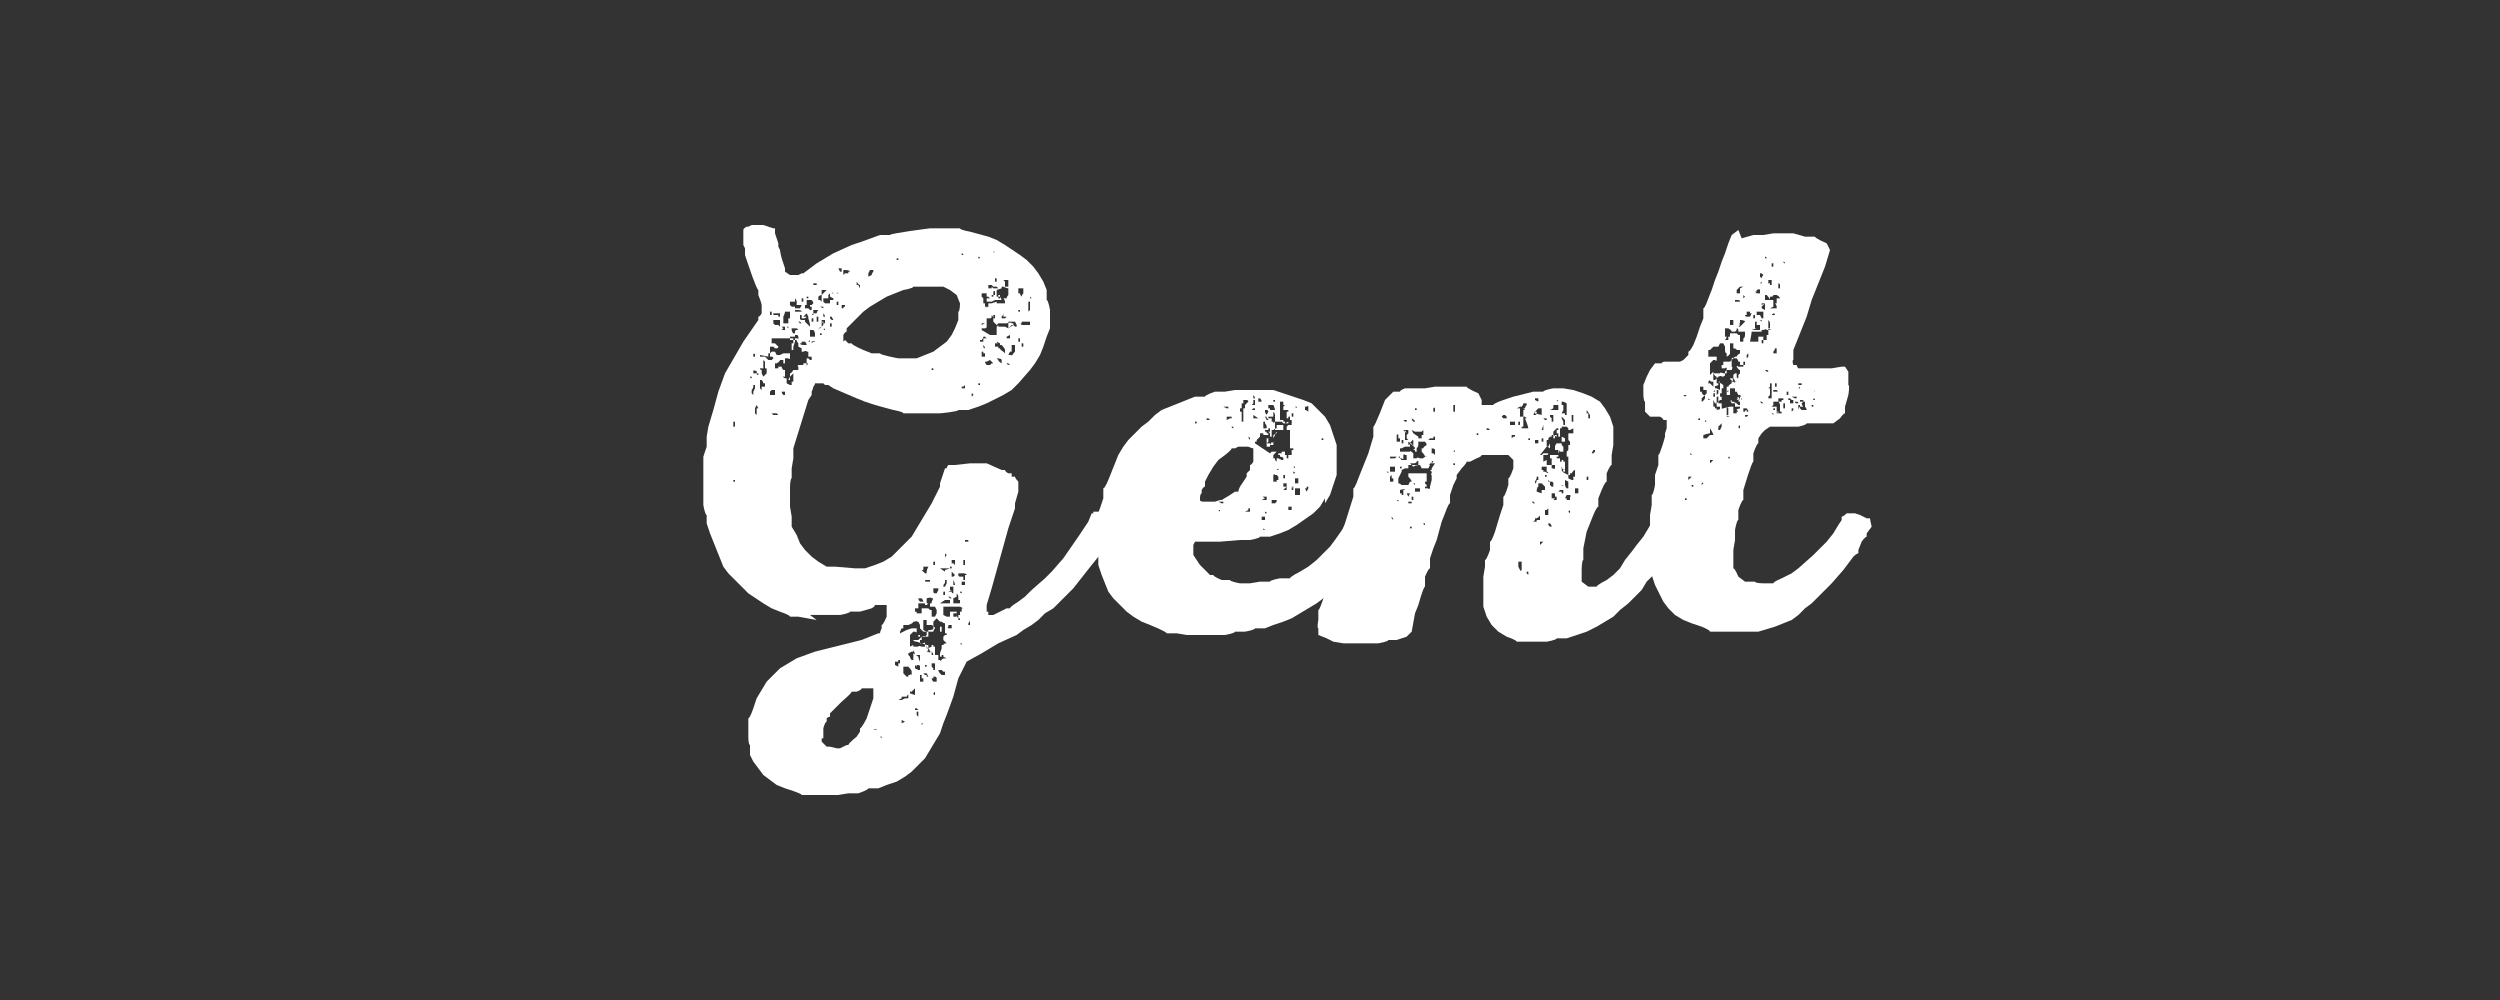
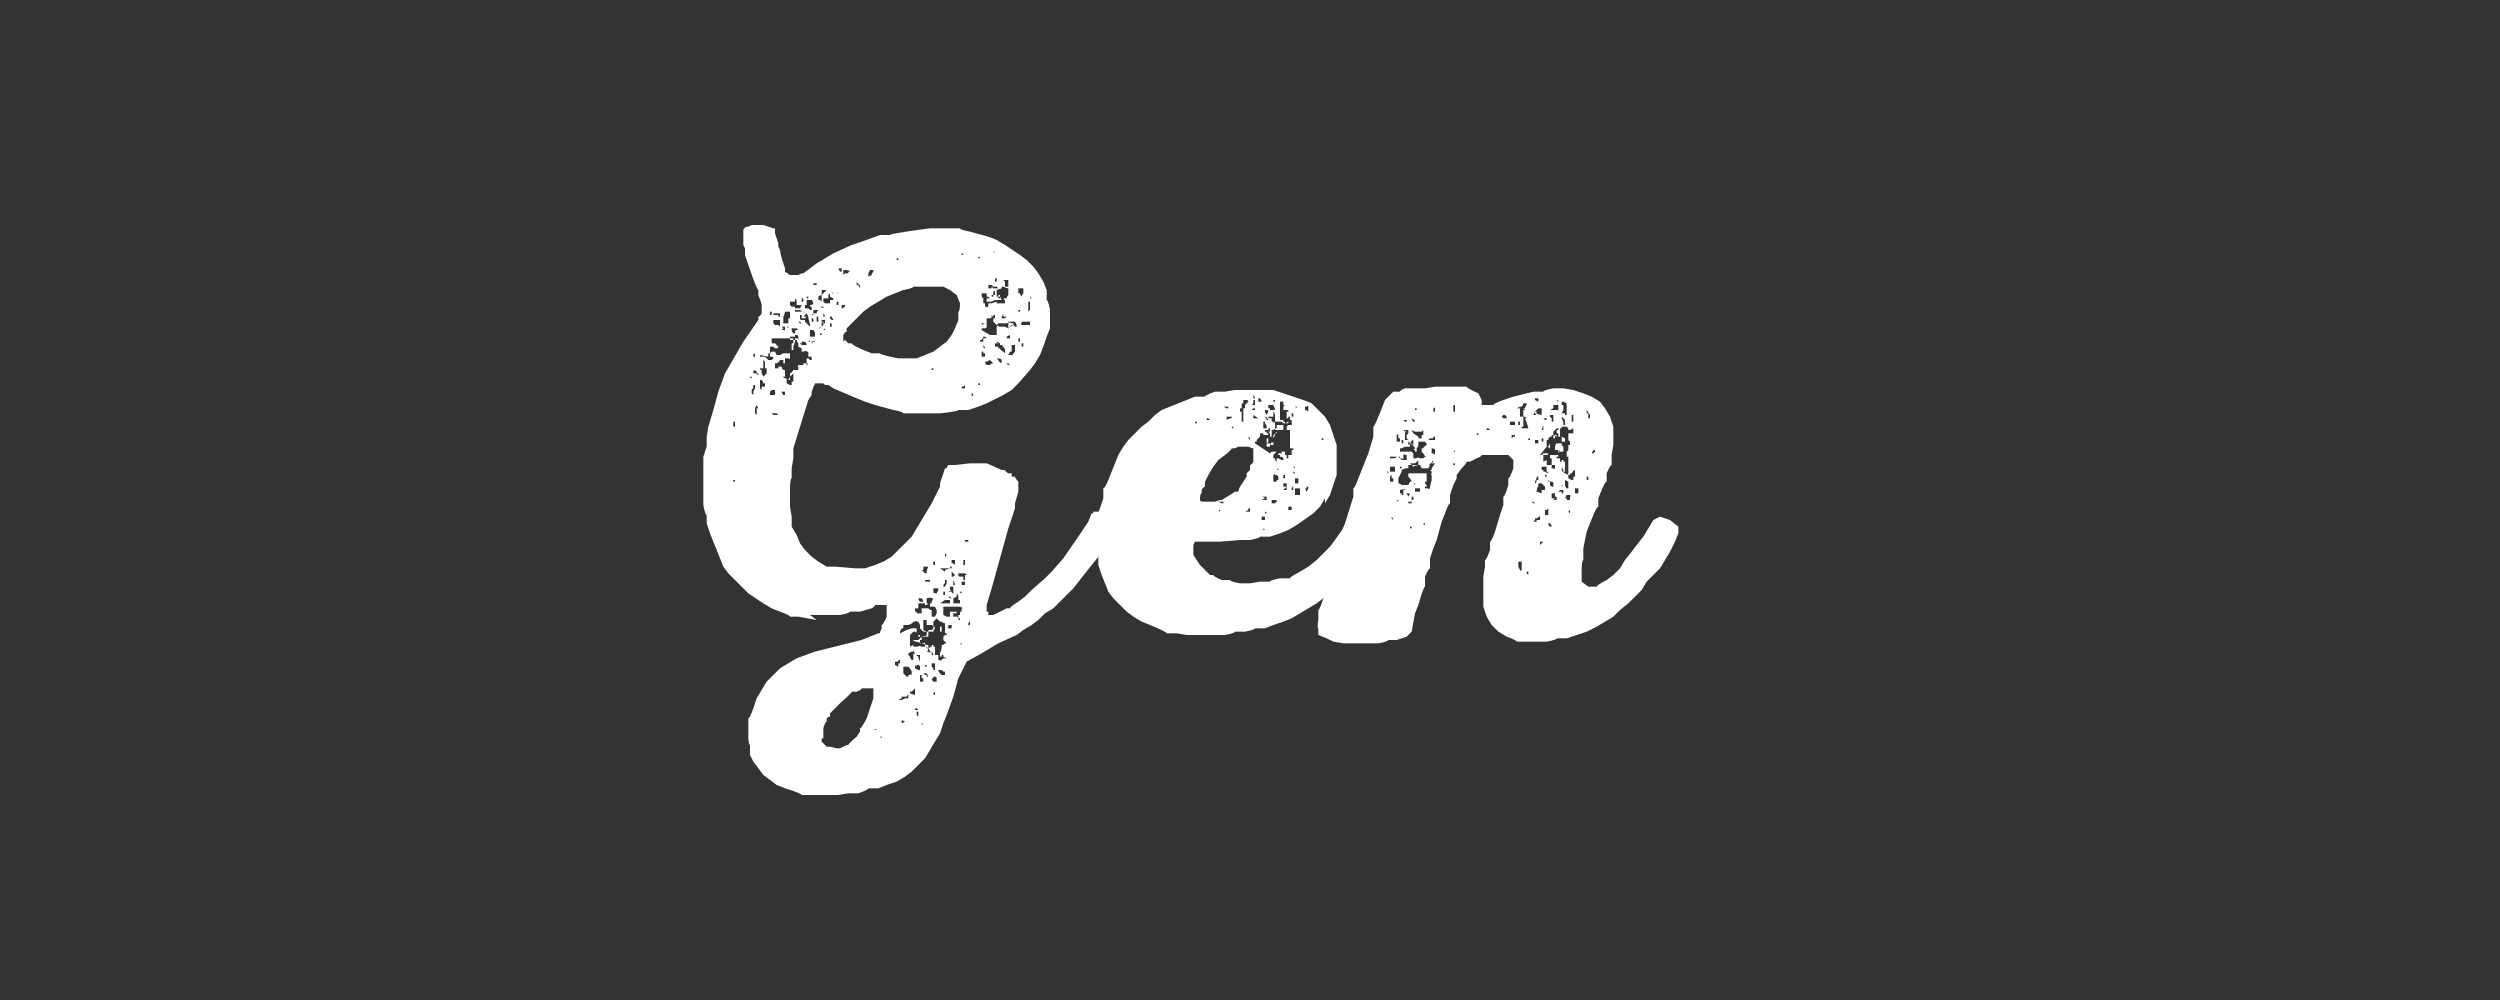
<svg xmlns="http://www.w3.org/2000/svg" id="katman_1" viewBox="0 0 150 60">
  <rect x="0" y="0" width="150" height="60" fill="#333333" stroke="none" />
  <defs>
    <style>      .st0 {        fill: #fff;      }      .st1 {        isolation: isolate;      }    </style>
  </defs>
  <g class="st1">
    <g class="st1">
      <path class="st0" d="M49,37.2l-1.1-.2h-.5c0-.1-.6-.3-.6-.3l-.5-.2-.5-.3-.9-.6-.8-.8-.4-.4-.3-.4-.2-.5-.2-.5-.4-1-.2-.6v-.5c-.1,0-.2-.6-.2-.6v-.6s0-1.7,0-1.7v-.6c0,0,.2-.6.2-.6v-.6s.1-.6.1-.6l.3-1,.3-1.1.4-1.1,1.1-1.9.9-1.3v-.2c.1,0,.2-.2.2-.2v-.4c0,0,0-.1,0-.1h0c0-.1-.2-.6-.2-.6v-.3c-.1,0-.6-1.5-.6-1.5l-.2-.6v-.4c0,0-.1-.2-.1-.2v-.6c0,0,0-.1,0-.1h0c0,0,0-.2,0-.2h0c0-.1.2-.2.2-.2h.1c0,0,.2-.1.2-.1h.2s.3,0,.3,0h.2s.3.1.3.1h0s.3.1.3.1h.1c0,0,0,.1,0,.1v.2c0,0,.2.6.2.6v.2c0,0,.1.2.1.2h0c0,.1.1.5.1.5l.2.6v.2c0,0,.3.2.3.2h.1s.2,0,.2,0h.2s.2-.1.2-.1h.1c0,0,.8-.6.8-.6l1-.6,1.1-.5.6-.2,1.1-.4h.6c0-.1,2.4-.4,2.4-.4h.6s.6,0,.6,0h.6c0,.1.6.2.6.2l1.1.3.5.2.5.3.9.6.4.3.4.4.3.4.3.5.2.5v.6c.1,0,.2.6.2.6v1.1c0,0-.2.5-.2.5l-.2.6-.2.5-.3.5-.3.4-.7.8-.4.4-.5.3-1,.5-.5.2-.6.2h-.6c0,.1-1.1.2-1.1.2h-2.2c0-.1-.6-.2-.6-.2l-1.1-.3-.6-.2-.5-.2-1.4-.6-.3-.2h-.2c0,0-.1-.1-.1-.1h-.5c0,.1-.1.2-.1.2h0c0,.1-.1.3-.1.3v.2s-.2.3-.2.3l-.9,2.9v.6c0,0-.1.6-.1.6v.6c-.1,0-.1.6-.1.6v1.1c0,0,.1.6.1.6v.6c0,0,.3.5.3.5l.2.5.3.4.4.4.4.3.5.3h.5c0,0,1.2.1,1.2.1h.6c0,0,.6-.2.6-.2l.5-.2.5-.3.4-.4.4-.4.4-.4.3-.5.9-1.5.5-1v-.2s.3-.9.3-.9h.1c0-.1.1-.2.1-.2h.2c0,0,.1,0,.1,0h.1s.9-.1.9-.1h.2s.2,0,.2,0h.3c0,0,.1,0,.1,0h.2c0,0,.9.4.9.4h.2c0,.1.2.2.2.2h.2c0,.1,0,.2,0,.2h.2c0,.1.2.3.2.3h0c0,.1,0,.3,0,.3v.3c0,0-.2.7-.2.7v.3c0,0-.4,1.2-.4,1.2l-1,3.6-.3,1v.2h0c0,.1,0,.2,0,.2h.1c0,.1,0,.2,0,.2h0s.1,0,.1,0h.2l.8-.4h.2c0-.1.5-.4.5-.4l.4-.3.4-.4.8-.7.4-.4.7-.8.9-1.3.6-.9.2-.5h.1c0,0,0-.1,0-.1h.3s.2,0,.2,0h.2c0,.1.1.2.1.2h.1s.1.1.1.1h.1c0,0,.2.3.2.3h0v.3h0c0,.1-.3.8-.3.8v.2c-.1,0-2.2,2.7-2.2,2.7l-.8.8-.4.4-.5.3-.4.4-.4.3-.5.3-.4.3-1.1.5-1,.6-.9.5-.5,1-.3,1.1-.4,1.1-.2.5-.2.6-.3.5-.3.5-.3.5-.4.4-.4.4-.4.3-.5.3-.6.2-.5.2h-.6c0,.1-.6.3-.6.3h-.6c0,0-.6.1-.6.1h-2.2c0-.1-1-.4-1-.4l-.5-.2-.4-.3-.4-.3-.3-.4-.3-.4-.2-.4v-.6c-.1,0-.1-.5-.1-.5v-1.1c.1,0,.3-.6.3-.6l.2-.6.3-.5.3-.5.4-.4.4-.4.5-.3.5-.3,1.1-.4,2.8-.7,1-.4h.1c0-.1.1-.3.1-.3v-.2c.1,0,.3-.5.3-.5v-.2s0-.3,0-.3v-.2s0,0,0,0h-.1s-.2,0-.2,0h-.1s-.1,0-.1,0h-.2c0,.1-.2.2-.2.2l-.7.2h-.6c0,.1-.6.2-.6.2h-.6s-.6,0-.6,0h-.6ZM44,25.6h.1v-.3h0s-.1,0-.1,0h0c0,.1,0,.2,0,.2h0ZM44,28.9h.1s0-.1,0-.1h-.1s0,.1,0,.1ZM44.2,24h0c0,0,0,0,0,0h0c0,0,0-.1,0-.1h0s0,.1,0,.1ZM44.9,24.5h.1s0,0,0,0h-.1c0-.1,0,0,0,0h0s0,.1,0,.1ZM44.9,27.9h0v-.2h0c0,0,0,.2,0,.2h0ZM45.1,22.2h.1v.2h.2c0,.1.1.1.1.1h0c0,.1,0,.1,0,.1h0s0-.1,0-.1h0s0-.1,0-.1h-.1s0-.2,0-.2h0c0-.1,0-.1,0-.1h0s.3.1.3.1v.2s.1.2.1.2l.2-.2h0v-.3h-.1c0,0,0-.2,0-.2v-.2c0,0-.1-.1-.1-.1h0c0-.1,0,0,0,0h0c0,0,0,.2,0,.2h0c0,.1,0,.3,0,.3h-.2s0,0,0,0h0s0,.1,0,.1h0c0,0,0,.1,0,.1ZM45.1,22.7h0c0,0,0-.1,0-.1h0c0,0-.1,0-.1,0h0c0,.1.1.1.1.1ZM45.1,21.2h0s0,0,0,0h.4c0,0,.1,0,.1,0h0v.2h.3s.2.2.2.2h.2s.1-.1.1-.1h0c0-.1-.1-.1-.1-.1h-.1c0,0,0-.2,0-.2h0c0,0,.1-.1.1-.1h.1s.1,0,.1,0h0s.1.2.1.2h.2s.2-.1.2-.1h0s.1,0,.1,0h.1c0,0,.2,0,.2,0h0v.3h0c0,.1-.1,0-.1,0h-.1s0,0,0,0h0s-.1,0-.1,0h0c0,.1,0,.2,0,.2h0s0,.1,0,.1h-.1c0,0,0-.2,0-.2h-.2c0,.1-.2.2-.2.2h-.3s0,0,0,0h0s0,0,0,0h.2c0,0,0,.1,0,.1v.2c0,0,.2,0,.2,0h0c0-.1,0-.1,0-.1h.2s0,0,0,0h0c0,.1.1.2.1.2h.1s0,.2,0,.2v.2c0,0-.1,0-.1,0h0c0,0-.1,0-.1,0h0c0-.1,0-.2,0-.2h0s0,0,0,0h0s0,.1,0,.1h0c0,.1.2.2.2.2h0s0,0,0,0h.1c0,0,0,.1,0,.1v.2s.2.1.2.1h.1c0,0,0-.2,0-.2h0s.1,0,.1,0h.1-.1c0-.1,0-.2,0-.2h0c0,0,0-.1,0-.1v-.2l-.2.2h0c0,.1,0,.2,0,.2h-.1s0,0,0,0h0c0,0,.1-.2.1-.2h0v-.2c.1,0,.2-.2.2-.2h.1c0,0,.2,0,.2,0v-.2c-.1,0,0-.1,0-.1h.3s0-.1,0-.1h0c0,0,.2,0,.2,0h0s0,0,0,0h0s0,.1,0,.1h0c0,.1,0,.1,0,.1h0c0-.1.1-.2.1-.2h-.1c0-.1,0-.2,0-.2h0s0-.1,0-.1h0c0,0,.1,0,.1,0h0c0,0,.1.1.1.1h.1c0-.1,0-.1,0-.1h0c0,0,0-.1,0-.1h-.1s0,0,0,0h0c0,0-.1,0-.1,0v-.2s0,0,0,0h0s0-.1,0-.1h-.1c0-.1-.2,0-.2,0h-.1v-.2c0,0-.2-.1-.2-.1h0s0-.2,0-.2h0c0-.1,0-.2,0-.2h0c0-.1,0-.1,0-.1h0c0,0,0,.1,0,.1h0c0-.1-.1-.1-.1-.1h-.1c0,.1,0,.2,0,.2h0s-.1.3-.1.3v.2h-.1s0,0,0,0v-.4c0,0,.1,0,.1,0h0c0,0,0-.1,0-.1v-.2h-.2s-.1,0-.1,0h0s-.3,0-.3,0h-.7c0,.1,0,.2,0,.2h0c0,0,0,.1,0,.1h0c0,0,.2,0,.2,0l.2.2h0c0,.1-.1.1-.1.1h-.1c0,0-.1-.1-.1-.1h-.2s0,.1,0,.1h0v.2h0c0,0,0,.1,0,.1h-.1v.2h0ZM45.2,23.7v-.2c0,0,.1-.2.1-.2h0c0-.1,0-.2,0-.2h-.1c0,0,0,.1,0,.1h0c0,.1-.1.2-.1.2v.2ZM45.4,24.3v-.2s0,0,0,0h0v.2c0,0-.1.2-.1.2h.2ZM45.3,21.4h0c0,0,0-.2,0-.2h-.1c0,0,0,.2,0,.2ZM45.4,26.7h0s0-.1,0-.1h0s0,0,0,0h0s0,.1,0,.1ZM45.4,24.9h0c0,0,0,0,0,0h0s0-.2,0-.2v-.2h-.1c0,.1,0,.2,0,.2h0c0,0,0,.1,0,.1ZM45.6,24h.1s0,0,0,0h0s0,0,0,0h-.1,0ZM45.6,25.7h.1s0,0,0,0h-.1c0,0,0,0,0,0h0c0,0,0,0,0,0ZM45.6,20.7h0c0,0,0,0,0,0h0c0,0,0,0,0,0h0c0,.1,0,.2,0,.2h0v-.2ZM45.6,26.4h0c0,0,0,.1,0,.1h0c0,0,0-.1,0-.1h0c0-.1,0-.1,0-.1h0s0,.1,0,.1h0ZM45.7,23.4h0s0,0,0,0h0c0-.1,0-.2,0-.2h.2c0,0,0,.1,0,.1h0c0,0,0-.1,0-.1v-.2h0-.1c0-.1-.1-.2-.1-.2h-.1c0,0,0,0,0,0h0c0,0,0,.3,0,.3v.2s0,0,0,0ZM45.9,20.8h0s.1,0,.1,0h0s0,0,0,0h0c0,0-.1.1-.1.1h-.1s0,0,0,0h0ZM46.3,19h0c0-.1,0-.2,0-.2h0s0-.1,0-.1h-.1c0,0,0,.2,0,.2h.2ZM46.2,22.5h0c0-.1,0-.1,0-.1h0c0,.1,0,.1,0,.1ZM46.2,23.7h.3s0-.1,0-.1h0c0-.1,0-.2,0-.2h-.2c0,0-.1.1-.1.1h0s0,.1,0,.1h0ZM46.2,25.6h0v-.2h0c0,.1,0,.2,0,.2ZM46.2,26.4h0s0-.1,0-.1h0s0,0,0,0h0c0,0,0,.1,0,.1ZM46.3,25.3h.1c0,0,0-.1,0-.1h0s0,0,0,0h0c0,0,0,.1,0,.1ZM46.5,19.8h0c0,0,0-.2,0-.2h0c0,.1.1.2.1.2ZM46.4,24.9h.1s0,0,0,0h.1s.1,0,.1,0h0c0,0-.1-.1-.1-.1h-.2c0,0-.1,0-.1,0h0ZM46.5,19.5h.2s.1.1.1.1h0c0-.1,0-.2,0-.2v-.2h-.1c0,0-.2,0-.2,0h-.1c0,.1,0,.2,0,.2ZM46.6,18.9h.1c0,0,0,.1,0,.1h.1v-.2h-.1c0,0-.1,0-.1,0h-.2s0,.1,0,.1ZM46.9,19.8h.2c0,0,0-.2,0-.2h-.1s-.1,0-.1,0h0c0,0,.1.1.1.1ZM46.9,23.7h.1c0,0,.1,0,.1,0h0c0-.1,0-.2,0-.2h-.1s-.1,0-.1,0h0c0,.1.1.2.1.2ZM46.9,22.9h0s0,0,0,0h0ZM47.1,20h0c0,0,0-.1,0-.1h0c0,.1,0,.1,0,.1ZM47.2,19.4h0s0,0,0,0h.2c0,0,.1.1.1.1h0c0,.1,0,.3,0,.3h0c0,.1.1.2.1.2h0s.1,0,.1,0h0c0,.1,0,.2,0,.2h-.2s-.1,0-.1,0v.2c0,0,.2,0,.2,0h.1s0,0,0,0h.1c0,.1.1.2.1.2h.1c0,.1.2.1.2.1h0s.1,0,.1,0h0s0,0,0,0h.1c0-.1-.1-.2-.1-.2h-.2c0,0,0,.1,0,.1h-.2c0-.1,0-.2,0-.2h0c0-.1,0-.2,0-.2h0c0-.1-.1-.1-.1-.1h-.1c0,0-.1,0-.1,0h0c0-.1.1-.1.1-.1h0c0-.1,0-.1,0-.1h0c0-.1.1-.1.1-.1h.1s-.1-.1-.1-.1h-.2c0,0,0,0,0,0h0s-.1,0-.1,0v-.2c-.1,0-.2,0-.2,0h0c0-.1,0-.2,0-.2h0c0,0,0-.2,0-.2h.1c0,0,0-.2,0-.2h0c0,0,0,0,0,0h0c0,0,0-.2,0-.2h-.1c0-.1,0,0,0,0h-.2c0,.1-.1.3-.1.3h0c0,.1,0,.2,0,.2h0c0,.1,0,.2,0,.2h0s0,0,0,0h0ZM47.3,19.7h0c0,.1,0,.1,0,.1h0s0-.2,0-.2h-.1c0,0,0,0,0,0ZM47.5,18.4h.2c0-.1,0,.1,0,.1h0s.1,0,.1,0h.2s.1-.2.1-.2h-.2s-.1,0-.1,0h0c0-.1,0-.2,0-.2h0c0-.1-.1-.2-.1-.2h0v.2h-.3v.2h0ZM47.6,23h0s0,0,0,0h0c0,0,0-.1,0-.1h0s0,0,0,0h0ZM47.8,19.2h.1c0-.1.2,0,.2,0h.2c0,.1,0,.1,0,.1l.3.3h0c0,0,0,.1,0,.1h0c0-.1,0-.2,0-.2h0c0-.1-.1-.4-.1-.4h0c0,0,0-.1,0-.1h0c0,0-.1-.2-.1-.2l-.2.2h.1s.1,0,.1,0h0s-.1.1-.1.1h0s0,0,0,0h-.2v-.2h-.1s0,.1,0,.1h0c0,.1,0,.2,0,.2h.1ZM47.8,22.4h0s0,0,0,0h0s0,0,0,0h0s0,0,0,0h0ZM48,19.4h.1c0,0-.1-.1-.1-.1h-.1c0,0,.1.1.1.1ZM47.9,18.7h0c0,0,.1,0,.1,0h.1c0-.1-.2-.1-.2-.1h-.2c0,0,0,.1,0,.1ZM47.9,20.3h0s0,0,0,0h.1s0,0,0,0h0s0,.1,0,.1h-.1c0,.1,0,0,0,0h0ZM48.2,18.2h0c0,0,0-.3,0-.3h-.1c0,0,0,0,0,0h0v.2h.1ZM48.2,22.2h.1s0,0,0,0h-.1s0,0,0,0h0s.1.1.1.1ZM48.4,20h0s0,0,0,0h0c0,0,0,0,0,0h0v.2h0ZM48.4,17.9h.1c0-.1,0-.1,0-.1h-.1c0,0,0,.1,0,.1h0ZM48.4,19.8h.1v-.2h0s0,0,0,0h0c0,.1,0,.2,0,.2ZM48.6,18.6h.1c0,0,0-.2,0-.2h-.1s0-.1,0-.1h.1c0,0,.1-.1.1-.1h0c0-.1-.1-.2-.1-.2h-.3s0,0,0,0h0c0,.1,0,.3,0,.3h-.1c0,0,0,.2,0,.2h.2ZM48.5,20.5h.1v-.3h.1s0,0,0,0h.2c0-.1,0-.2,0-.2h0c0-.1-.1-.2-.1-.2h-.2v.3h0c0,.1,0,.1,0,.1h0v.2h0ZM48.6,19h.1c0,0,0-.1,0-.1h0c0,.1,0,.1,0,.1ZM48.8,18.8h.1s.2,0,.2,0h.3v.2h0s0,0,0,0h.1c0-.1-.1-.2-.1-.2h-.1c0,0,0,0,0,0h-.2c0,0-.1,0-.1,0h0c0-.1.1-.2.1-.2h0s0,0,0,0h-.1s-.1,0-.1,0h-.1c0,.1,0,.2,0,.2h0s-.1.1-.1.1h.1ZM48.7,19.3h.1v-.2h-.1c0,0,0,.2,0,.2h0ZM48.8,17.1h.2c0,0,0-.1,0-.1h-.2c0-.1,0,.1,0,.1ZM48.8,20.5h.1s0,0,0,0h0c0,0,0,0,0,0h0c0-.1-.2,0-.2,0h0c0,0,0,.1,0,.1ZM48.9,19.6h0c0-.1,0-.2,0-.2h0c0,0,0,.2,0,.2ZM49.1,19.3h0c0,0,0-.2,0-.2h0c0-.1,0-.1,0-.1h-.1s0,.1,0,.1v.2h.2ZM49.1,18h.1c0,0,.1.1.1.1v-.4c0,0,.1-.1.1-.1l.2-.2h-.3v.3c-.1,0-.2.1-.2.1h0c0,.1,0,.2,0,.2ZM49.1,19.7h.1s.2-.2.2-.2h0c0-.1,0-.2,0-.2h0s0,0,0,0h-.1c0,.1,0,.1,0,.1h0c0,0,0,.2,0,.2ZM49.2,20.1h.1c0,0,0-.1,0-.1h-.1c0,0,0,.1,0,.1ZM49.3,44.3v.2c0,0,.3.3.3.3h.2c0,0,.4.1.4.1h.2c0,0,.4-.2.4-.2h.1c0-.1.5-.5.5-.5l.2-.3v-.2c.1,0,.4-.6.4-.6l.4-1.2v-.2s0-.2,0-.2h0c0-.1,0-.2,0-.2h-.3s-.2,0-.2,0h-.2c0,.1-.3.2-.3.2h-.3c0,.1-.6.6-.6.6l-.7.7v.2c-.1,0-.2.1-.2.1v.2c-.1,0-.2.4-.2.4v.3s0,.3,0,.3ZM49.5,18.2h.3s0,0,0,0v-.2c.1,0,.2,0,.2,0h0s0,0,0,0h0c0,0,0-.1,0-.1h0s-.2-.1-.2-.1v-.2s-.1.1-.1.1h0s0,0,0,0h0c0,.1,0,.2,0,.2h-.1s-.1,0-.1,0h-.1v.2ZM49.4,18.5h0c0,.1,0,.1,0,.1h0c0-.1,0-.2,0-.2h-.1c0,0-.1,0-.1,0h0ZM49.4,19.4h.1s0,0,0,0h0c0,0,0-.2,0-.2h-.2s0,.1,0,.1h0ZM49.4,19.8h.1c0,0,0-.1,0-.1h0s0,0,0,0h0ZM49.9,19.6h0v-.2h-.1v.2h0ZM49.9,19.2h.1c0,0,0,0,0,0h0c0,0-.1-.2-.1-.2h-.1c0,0,0,.1,0,.1ZM50.1,17.6h.2s0,0,0,0h.1s0,0,0,0h0s0,0,0,0h-.1c0-.1-.1,0-.1,0h-.2c0-.1-.1,0-.1,0h.2ZM50.2,18.3h.1c0-.1,0-.2,0-.2h-.1c0,0,0,.2,0,.2ZM50.5,16.3h0v-.2h-.2s.1.2.1.2ZM50.5,18.5h.1c0-.1.1-.1.1-.1h0c0,0,0-.1,0-.1h0s0,0,0,0h-.1c0,0-.1,0-.1,0h0c0,.1,0,.2,0,.2ZM50.7,16.4h.2s0-.1,0-.1h.1c0-.1-.3-.1-.3-.1h-.1c0,.1,0,.3,0,.3ZM50.7,20.4l.2.2h.2c0,.1.7.4.7.4l.5.2h.5c0,.1,1.1.3,1.1.3h1.1c0,0,.5-.2.5-.2l.5-.2.4-.3.4-.3.3-.4.2-.4.2-.5v-.5c.1,0,.1-.5.1-.5l-.2-.5-.4-.3-.4-.2h-.6s-.6,0-.6,0h-.6c0,.1-.6.2-.6.2l-.5.2-.5.2-1,.6-.4.3-.4.4-.6.6v.2c-.1,0-.2.2-.2.2v.4ZM51.6,17.3h0s0,0,0,0v-.2c-.1,0-.2-.2-.2-.2v.2h.1ZM51.6,15.9h0s0,0,0,0h0c0,0,0-.1,0-.1h0s0,0,0,0h0s0,.1,0,.1ZM52,15.9h0s0,0,0,0h0c0-.1,0-.1,0-.1h0s0,.1,0,.1ZM52.2,17.3h0c0-.1,0-.2,0-.2h0c0,.1,0,.2,0,.2ZM52.3,16.5h0c0-.1.1-.2.1-.2h0s0-.1,0-.1h-.2c0,0-.1.2-.1.2v.2ZM52.4,44.5h0,0c0,0,0-.1,0-.1h0c0,0,0,.1,0,.1ZM52.6,43.8h0c0,0,.1,0,.1,0h0s.1,0,.1,0h-.2c0-.1-.2,0-.2,0h.1ZM52.6,16.7h0s0,0,0,0h0c0-.1,0,0,0,0h0c0,0,0,.1,0,.1ZM52.9,44.2h0s0,0,0,0h0s-.1,0-.1,0h0c0,0,.1.1.1.1ZM53.1,42.7h0c0,0-.1,0-.1,0h0c0,0,.1,0,.1,0ZM53.1,15.6h0c0-.1,0-.1,0-.1h0s0,.1,0,.1h0ZM53.6,44.3h.1s0,0,0,0h0s-.1,0-.1,0h0c0,0,0,.1,0,.1ZM53.7,41h.1s0,0,0,0h0c0,0,0,0,0,0h0s0,.1,0,.1ZM53.7,40.8h0c0,0,0-.1,0-.1h0s0,0,0,0h0c0,0,0,.1,0,.1ZM53.8,15.6h.1c0,0,0-.1,0-.1h-.1c0,0,0,.1,0,.1ZM53.9,40h0c0,.1,0,0,0,0h0v-.2h.1v-.2h-.1c0,0,0,.1,0,.1h0s0,0,0,0h-.2c0,.1,0,.2,0,.2ZM53.9,42h.2s.2-.1.2-.1h.2c0-.1,0-.2,0-.2h0c0-.1-.1.1-.1.1h-.3c0,0,0,0,0,0h0s0,.1,0,.1ZM54,41.1h.1s0,0,0,0h0s0,0,0,0h-.1,0ZM54.1,43.2v-.2h0s0,0,0,0h0c0,0,0,.2,0,.2v.2s.2-.1.2-.1ZM54.4,37.8h0c0,0,.3-.1.3-.1h.3v.2h0c0,.1-.1,0-.1,0h-.1s-.2.2-.2.2v.2h0c0,.1,0,.2,0,.2h0s0,.1,0,.1h0c0,0,0,.2,0,.2h0c0,0,.2-.1.2-.1h0v.2h0c0,.1,0,.2,0,.2h-.1s-.2.1-.2.1h0c0,0,0,.1,0,.1h0c0,0,.1.1.1.1h0c0,.1.1.2.1.2h.2c0,0,0,.1,0,.1h0s0,0,0,0h0s0,0,0,0h0c0-.1-.1-.1-.1-.1v-.2c0,0,0-.2,0-.2l.3.2h0c0,.1.1.3.1.3h0c0-.1,0-.2,0-.2v-.2c0,0-.2,0-.2,0h-.1c0-.1-.1-.3-.1-.3l-.2-.2h0c0,0,.2,0,.2,0h.1c0,0,0,0,0,0h.2c0-.1.2,0,.2,0h.2v-.2h0c0-.1-.1,0-.1,0h-.2v-.2h.1c0,0,0-.2,0-.2h.1s0,0,0,0h.1s.1-.1.1-.1v-.2c.1,0,.2,0,.2,0h.2c0-.1.1-.2.1-.2h0c0-.1-.2-.2-.2-.2h-.3v-.3h0c0,0,0-.1,0-.1h0c0,.1,0,.1,0,.1h-.1s-.1,0-.1,0v.6c0,0,.2.1.2.1h-.2c0,0,0,0,0,0l-.2-.2v-.2s-.1-.2-.1-.2h-.1c0-.1-.1,0-.1,0h-.1c0,.1-.3.2-.3.2h-.3v.2h-.1s-.1.2-.1.2h0c0,.1,0,.1,0,.1ZM54.4,40.6h.1c0,0,0-.1,0-.1h.1c0-.1.1,0,.1,0h0c0,0,0,0,0,0h0s0-.2,0-.2h0c0-.1-.2-.3-.2-.3h-.2s-.1,0-.1,0h0c0,.1,0,.2,0,.2v.2h0ZM54.5,39.6h0s0,0,0,0h0s0-.1,0-.1h0s0,.1,0,.1h0s0,0,0,0ZM54.6,16.3h0s0-.1,0-.1v.2h0ZM54.6,39.9h0s0,0,0,0h0c0,0,0-.1,0-.1h0c0,0,0,.2,0,.2ZM54.8,38.1h.1c0,.1,0,.2,0,.2h0v-.2c-.1,0,0,0,0,0ZM54.9,39.9v.2c0,0,.2.1.2.1h0s0,0,0,0h.1v-.2h0c0-.1-.1-.1-.1-.1h-.1s0,0,0,0h0c0,0,0,0,0,0h0s0,.1,0,.1ZM54.9,41.7h0c0,0,0,0,0,0h0s0-.2,0-.2h0v-.2h0s-.2.2-.2.2h-.1s0,.1,0,.1ZM54.9,36.5h0c0,.1,0,.2,0,.2h0s.1,0,.1,0h.1-.1c0,0,0,.1,0,.1h.3v-.2h0s0-.1,0-.1h.2s.1,0,.1,0h.1s.1.1.1.1h.1s0,0,0,0h0c0,.1,0,.3,0,.3h0c0,0,0,.1,0,.1h.2s.1-.2.1-.2v-.2s-.1-.2-.1-.2h-.2s-.1,0-.1,0h0v-.2h0s0,0,0,0h0c0,0-.1,0-.1,0h0c0,0-.1.1-.1.1h-.1s0-.1,0-.1h-.3c0,0-.1,0-.1,0h0c0,0,0,.1,0,.1h0c0,.1,0,.2,0,.2ZM55.2,40.9h.2s0,0,0,0h0v-.2h-.1v-.2h-.1c0,0,0,0,0,0h0v.3h0c0,.1,0,.1,0,.1h.2ZM55,42.6h.1s0,0,0,0h0s-.1-.1-.1-.1h-.1c0,.1,0,.1,0,.1ZM55.1,43h0c0,0,0-.1,0-.1h0c0-.1,0-.2,0-.2h-.1v.2h0ZM55.1,23.7h.1s0-.1,0-.1h0s0,0,0,0h0s0,.1,0,.1h0ZM55.1,38.1h.1c0-.1,0,0,0,0h.1-.1c0,0,0,.1,0,.1h-.1ZM55.2,36.1h.1s.1,0,.1,0h0c0-.1-.1-.2-.1-.2h-.1c0,0-.1,0-.1,0h0c0,.1.1.2.1.2ZM55.5,34.9h.1s0,0,0,0h0s.1,0,.1,0h.1s0-.1,0-.1h-.1s-.1,0-.1,0h-.1c0,.1.1.2.1.2ZM55.4,43.4h0s0,0,0,0h0s0,0,0,0h-.1c0,0,0,.1,0,.1ZM55.5,34.4h.1c0,0,0-.1,0-.1h0c0-.1.1-.3.1-.3h-.3v.2c-.1,0-.1,0-.1,0h0ZM55.6,38.7h0s0,0,0,0v.2c.1,0,.3-.1.3-.1h0c0,0,0-.1,0-.1h.1s0,0,0,0h0,0s0,.1,0,.1h.1s0,0,0,0h0v.2s0,.2,0,.2h0c0,0,0,.1,0,.1h-.1c0-.1-.1-.2-.1-.2h0s0,0,0,0v.2c0,0,.1,0,.1,0h.3c0,.1,0,.3,0,.3h.1c0,.1.1,0,.1,0h0c0-.1.2-.1.2-.1h.1s-.2-.1-.2-.1h0c0-.1,0-.3,0-.3v-.2s0,.1,0,.1h0c0,0,0,.3,0,.3h-.1c0,0,0,.1,0,.1h-.1c0-.1,0-.2,0-.2h0c0,0,.1-.3.1-.3v-.2h.1c0-.1.2-.1.2-.1l-.2-.2h0c0-.1,0-.1,0-.1h0s0,0,0,0h0s0-.1,0-.1h0c0,0,.1-.1.1-.1h.1s0,.2,0,.2h0c0,.1,0,0,0,0h0c0-.1,0-.3,0-.3h-.1v-.2h0c0,0,0-.2,0-.2h.1s.1.1.1.1h.1s.1,0,.1,0h0c0-.1,0-.2,0-.2h0c0,0-.1,0-.1,0h-.1c0,0,0,.1,0,.1h0c0,.1-.2,0-.2,0v-.2c-.1,0-.2-.1-.2-.1h-.1c0,0-.2-.2-.2-.2l-.2.2v.2h0c0,0,0,.2,0,.2h0c0,.1-.2.1-.2.1h0s0,0,0,0h-.1c0,0,0,.2,0,.2v.2c0,0-.2,0-.2,0h0c0-.1-.2,0-.2,0l-.2.2h-.1s-.2,0-.2,0h0c0,.1.2.1.2.1ZM55.6,39.1h.1c0,.1.2,0,.2,0h-.1c0-.1-.1-.2-.1-.2h0c0,0,0-.2,0-.2h-.1c0,.1.1.3.1.3ZM55.5,40h0c0,0,.1,0,.1,0h0c0,0,0-.1,0-.1h-.1c0,0,0,.1,0,.1ZM55.5,40.5h.1s0,0,0,0h0s0,.1,0,.1h.1c0,0-.1-.2-.1-.2h-.1s0,0,0,0h-.1s0,0,0,0h0ZM55.7,39.7h0c0,0,0-.1,0-.1h0s0,.1,0,.1ZM55.7,36.2h.2c0,0,0-.1,0-.1h0s.1-.2.1-.2h-.1c0-.1-.3,0-.3,0v.2c0,0,0,.1,0,.1ZM56,40.2h.1c0,0,0-.1,0-.1v-.3h-.2c0-.1,0,0,0,0v.2s0,0,0,0h0c0,0,.1.1.1.1ZM55.9,40.9h.3c0-.1,0-.2,0-.2h0c0-.1-.1-.1-.1-.1h-.1c0,0,0,.1,0,.1h-.1c0,.1.1.2.1.2ZM55.9,33.4h0s0,0,0,0h0c0,0,0-.1,0-.1h0s0,.1,0,.1h0ZM55.9,34.6h0s0,0,0,0h0c0-.1,0-.1,0-.1h0s0,0,0,0h0ZM56,33.9h.1c0-.1,0-.2,0-.2h-.1c0,.1,0,.2,0,.2ZM56,35.5h0c0,.1.1.1.1.1h.1c0,0,.1-.2.1-.2h0s0-.1,0-.1h0s-.1,0-.1,0h0s-.1,0-.1,0h0s-.1,0-.1,0h0c0,.1,0,.2,0,.2ZM56.1,41.7h0v-.2h0c0-.1,0,0,0,0h0c0,0-.1.1-.1.1h0c0,.1.1.1.1.1ZM56,22.2h0s0-.1,0-.1h-.1c0,0,0,.1,0,.1ZM56.1,23.7h0c0,0,0-.1,0-.1h0c0,0,0,0,0,0h0c0,0,0,.1,0,.1ZM56.6,34.3h.5v.3h.1s.1-.1.1-.1l-.2-.2h-.4c0,0,0-.1,0-.1h0c0,0,.3-.1.3-.1h-.2c0,0-.2,0-.2,0h0c0,0-.1,0-.1,0h-.1s.3.2.3.2ZM56.4,37.9h.1c0-.1,0-.3,0-.3h-.1c0,.1,0,.3,0,.3h0ZM56.5,40.5h.1c0,0,.1,0,.1,0v-.2h-.1c0,0-.1-.1-.1-.1h-.2c0,.1.1.2.1.2ZM56.4,36.2h.1s.3,0,.3,0h.2c0,0,0-.2,0-.2h-.1c0,0-.2,0-.2,0h0c0-.1,0-.2,0-.2h0c0,0,0,0,0,0h0c0,0,0,0,0,0h0s0,0,0,0h0c0,.1,0,.2,0,.2h0ZM56.5,39.7h0s0,0,0,0h0ZM56.6,35.7h.1c0,0,0-.2,0-.2h-.1c0,.1,0,.2,0,.2h0ZM56.7,33.8h0s0-.1,0-.1h0s0,0,0,0h0c0,.1.1.1.1.1ZM56.7,33.5h0c0-.1.1-.2.1-.2h0c0,0-.1-.1-.1-.1h0v.2h0ZM56.8,35h0c0-.1,0-.1,0-.1h0c0,0,0-.1,0-.1h-.1c0,0,0,0,0,0v.2c-.1,0-.1.2-.1.2h.1ZM56.8,32.4h0c0,0,0-.1,0-.1h0c0,.1.1.1.1.1ZM56.9,35.5h.2c0,.1.1.1.1.1v-.2s0-.2,0-.2h-.1s-.1,0-.1,0h0c0,0,0,.2,0,.2h.1ZM56.8,37h.2s0-.1,0-.1v-.2c0,0,.3,0,.3,0h.1c0,0,0,.2,0,.2h0c0,.1.1.2.1.2h0s0-.2,0-.2h.1c0-.1,0-.2,0-.2h.1v-.3h-.1c0,0-.2,0-.2,0h-.2c0,0-.5,0-.5,0h-.1c0,.1,0,.1,0,.1h0c0,.1,0,.2,0,.2h0c0,.1,0,.2,0,.2ZM57,35.9h.1s-.1-.1-.1-.1h-.1c0,0,.1.1.1.1ZM57,34.1h.1c0,0,0,0,0,0h0s0-.1,0-.1h-.1c0,0,0,0,0,0ZM57.3,33.9v-.2c0,0,0-.1,0-.1h-.2v.2h.1ZM57.2,35.1h.1c0-.1-.1-.3-.1-.3h0v.2h0ZM57.2,35.9h0c0,.1,0,.3,0,.3h0c0,0,.2,0,.2,0h.2v-.2h-.1c0,0,0-.2,0-.2h0c0-.1-.1-.2-.1-.2h0c0,.1,0,.2,0,.2ZM57.3,32.7h0c0-.1,0-.1,0-.1h0c0,.1.1.1.1.1ZM57.2,37h.1s.1,0,.1,0h0c0-.1,0-.2,0-.2h-.2s0,.1,0,.1h0ZM57.3,39.8h0c0-.1,0-.2,0-.2h0c0,.1,0,.2,0,.2ZM57.4,39h0s0,0,0,0h0s0,0,0,0h.1ZM57.4,22.6h0s0,0,0,0h0s0,0,0,0h0s0,0,0,0h0s0,0,0,0ZM57.5,34.5h0c0,.1.1.1.1.1h.2s0,.2,0,.2h.1c0-.1,0-.3,0-.3h.1c0-.1-.2-.1-.2-.1h-.2c0,0-.1,0-.1,0h-.1c0,0,0-.2,0-.2h0c0-.1,0,.1,0,.1h.1ZM57.5,35.1h.3c0,0,.1,0,.1,0h.1s.1,0,.1,0h0c0,0-.1,0-.1,0h0c0,.1-.1,0-.1,0h0s0-.2,0-.2h-.1s-.1,0-.1,0h0c0,.1,0,.2,0,.2ZM57.6,37.2h0c0,0,0-.1,0-.1h-.1s0,.1,0,.1ZM57.6,36.4h.1c0,0,0,.1,0,.1h0c0,.1,0,.1,0,.1h0s0,0,0,0h0c0-.1,0-.1,0-.1h0c0,0,.1,0,.1,0ZM57.7,38.6h.1s0,0,0,0h0s-.1,0-.1,0h-.1c0,0,.1.1.1.1ZM57.7,35.5h.1s0,0,0,0h0c0,0-.1,0-.1,0h-.1c0,.1.1.1.1.1ZM57.7,23.3h0s.2,0,.2,0h0c0,0,0-.2,0-.2h0s-.1.1-.1.1h-.1s0,0,0,0h0c0,0,0,0,0,0ZM57.8,15.3h0c0-.1-.1-.1-.1-.1h0s0,.1,0,.1ZM57.8,37.2h0c0,0,0-.1,0-.1h0c0-.1,0-.1,0-.1h0c0,.1,0,.1,0,.1h0c0,.1,0,.1,0,.1ZM57.8,36.1h0c0-.1,0-.1,0-.1h0c0,0,0,.1,0,.1ZM57.9,33.9h0c0,0,0-.3,0-.3h0s-.1,0-.1,0h0c0,.1,0,.1,0,.1h0c0,.1,0,.2,0,.2ZM58,32.5h.1s0-.1,0-.1h-.2c0,.1,0,.1,0,.1ZM58.1,15.5h0c0,0,0,.1,0,.1v-.2h0s0-.1,0-.1h0c0,0,0,.2,0,.2ZM58.1,37.5h.1c0,0,0-.2,0-.2h0s0-.1,0-.1h0c0,.1-.1.2-.1.2h0c0,0,0,.1,0,.1ZM58.2,16.6h0c0-.1,0-.1,0-.1h0c0,0,0,.1,0,.1h0s0,0,0,0ZM58.4,23.7h0c0,0,.3,0,.3,0h-.2c0,0,0,0,0,0h0s-.1,0-.1,0h0c0-.1-.1-.1-.1-.1v.2ZM58.3,31.9h0s0,0,0,0h0,0c0,0,0-.1,0-.1h0s0,0,0,0h0ZM58.5,17.3h0c0-.1,0-.1,0-.1h0s0,.1,0,.1h0ZM58.5,15.8h0c0-.1,0-.1,0-.1h0c0,0,0,.1,0,.1ZM58.5,22.2h0c0-.1,0-.1,0-.1h0c0,0,0,.1,0,.1ZM58.6,21.8h0s0,0,0,0h0s0,0,0,0h0c0,0,0,0,0,0h0c0,0,0,.1,0,.1ZM58.7,23.1h.1c0,0,0-.1,0-.1h-.1s0,.1,0,.1ZM58.8,15.5h0c0-.1-.1-.1-.1-.1h0s0,.1,0,.1h0ZM58.9,16.9h.1c0,.1,0,0,0,0h0c0,0,0,0,0,0h0c0,0,0,.1,0,.1ZM59,17.9v.3h.1c0,0,0,.2,0,.2h0s0,0,0,0h0c0,.1,0,0,0,0h.1s.1,0,.1,0h0s-.1,0-.1,0h0s0,0,0,0v.2c-.1,0-.2,0-.2,0h.2c0,0,0-.1,0-.1h0c0-.1.1-.1.1-.1h0v-.2h.2s.3-.1.3-.1h0c0,0,0,.1,0,.1h.1s0,0,0,0h0c0,0,.1,0,.1,0h.2s0,0,0,0h.1c0-.1,0-.1,0-.1h0c0-.1-.1-.2-.1-.2h0s.1,0,.1,0h.1c0-.1.1-.2.1-.2v-.2h0s0,0,0,0v-.2c-.1,0-.3-.1-.3-.1h-.1c0,.1,0,.1,0,.1h0s-.3.1-.3.1h0s0,.1,0,.1h0v.3h.2c0,0,.1.2.1.2h0c0,0-.1,0-.1,0h-.1s0,0,0,0h-.1s0,0,0,0h-.1s0,0,0,0h0s-.2.1-.2.1h-.1s-.1,0-.1,0h-.1v-.2h0s0,0,0,0h.2c0,0,0,0,0,0h0c0,0-.1-.1-.1-.1h-.1s0,0,0,0h0c0-.1,0-.2,0-.2h0c0,0,0,0,0,0h-.2s0,0,0,0h-.1c0,.1,0,.2,0,.2ZM59,20.5h0v.2h0s0-.2,0-.2h0c0,0,0-.2,0-.2h0s0,0,0,0h.1s0,0,0,0h.1,0c0,0-.1-.1-.1-.1h-.1s0,0,0,0h0c0,.1-.1.2-.1.2h-.1c0,0,0,.1,0,.1ZM59,22.6h.1s0,.1,0,.1h0c0,0,0,0,0,0h0c0,0,0-.1,0-.1h0s0,0,0,0h-.1c0,0,0,.2,0,.2ZM59,20.8h0c0,.1.1.1.1.1h0c0-.1-.1-.2-.1-.2h0ZM59.1,21.4h0s0,0,0,0h0s0,0,0,0h0c0-.1,0-.2,0-.2h-.1s0-.1,0-.1h-.1v.2h0c0,.1,0,.1,0,.1ZM59.1,19.8h0s.2,0,.2,0h.2s0-.1,0-.1h0s0,0,0,0h0s0,0,0,0h0s0,0,0,0h0c0,0,0,.1,0,.1h0s0,0,0,0h0ZM59.1,19.4h0s0,0,0,0h0s0,0,0,0h-.2c0,0,0,.1,0,.1ZM59.2,16.8h0s0,.1,0,.1h0s0,0,0,0h0c0-.1,0-.1,0-.1h0c0,0,0,0,0,0ZM59.4,21.9h0c0,0,.1-.1.1-.1h.1s0,0,0,0l-.2-.2h0s-.2.1-.2.1h-.1c0,.1.1.2.1.2ZM59.4,20.1h0s0,0,0,0h.1s0,0,0,0h.2c0,0,0,0,0,0h.1s0-.2,0-.2h0c0-.1,0-.2,0-.2h0c0,0,0-.1,0-.1h0c0,0,.1-.1.1-.1h0c0,0,0,.1,0,.1h0c0,.1,0,0,0,0h0s.1,0,.1,0h0v.2h0c0,.1,0,.2,0,.2h0c0,.1,0,0,0,0h0c0-.1,0-.2,0-.2h0v-.2h0c0,0,.2,0,.2,0h.1s.2.1.2.1l.2-.2h.1s0,0,0,0h0c0,0,0-.1,0-.1h-.1c0-.1-.3,0-.3,0h-.2s-.3,0-.3,0h0s-.1.1-.1.1l-.2-.2h0c0-.1,0-.1,0-.1h0s0-.1,0-.1h0c0-.1-.1-.2-.1-.2h0c0,0,0,.1,0,.1h0c0,.1-.1.1-.1.1h-.1c0,0,0,0,0,0h0s-.1,0-.1,0h0c0,.1,0,.2,0,.2h-.3s0,0,0,0h.3c0,.1,0,.1,0,.1h0v.2h0c0,.1-.1.1-.1.1h0c0,0-.2,0-.2,0h0c0,.1,0,.1,0,.1ZM59.5,20.8h0c0,0,.1,0,.1,0h.3c0,.1,0,.1,0,.1h.1c0,.1.2.2.2.2h0c0,0,.1.1.1.1h0s0,0,0,0h0c0,0,0-.2,0-.2h0c0-.1-.2-.3-.2-.3h-.1s0-.1,0-.1h0c0,0-.2-.1-.2-.1h0s0,0,0,0h0c0,.1.1.1.1.1h0s0,0,0,0h0s0,0,0,0h0s0,0,0,0h0s0,0,0,0h-.2c0-.1,0-.1,0-.1h0s0,.1,0,.1h0c0,0,0,.2,0,.2h.1ZM59.5,15.1h.1c0,.1.1,0,.1,0h0c0,0-.2,0-.2,0h0ZM59.5,17.3h0c0,0,0-.1,0-.1h0c0,0,.1.1.1.1h.1s.1,0,.1,0h.1c0,0-.1-.1-.1-.1h-.2s0,0,0,0h0s-.1-.1-.1-.1h-.2v.2h.1ZM59.6,17.7h0c0,0,0,0,0,0h.1c0,0,0-.2,0-.2h0c0-.1-.1,0-.1,0h0c0,.1,0,.2,0,.2h-.1s0,.1,0,.1h.1ZM59.6,19.1h.1c0-.1,0-.1,0-.1h0c0,0,0-.1,0-.1h-.1c0,.1,0,.2,0,.2h0c0,0,0,0,0,0ZM59.7,16.9h.1v-.2h-.1c0,.1,0,.2,0,.2ZM59.9,19.2h0c0,0,.1,0,.1,0h0c0-.1.1-.1.1-.1h.2s.1-.1.1-.1h-.2c0,0,0-.1,0-.1h0s0-.1,0-.1h0s0,0,0,0h0s0,0,0,0h0s0,0,0,0h0c0,.1-.1.2-.1.2h0c0,0,0,.2,0,.2ZM59.9,21.6h0c0,.1.2.2.2.2h0s0-.1,0-.1h0s0-.1,0-.1h0c0-.1-.3-.1-.3-.1h0ZM59.9,17.9h.1c0-.1,0-.2,0-.2h-.1c0,.1,0,.2,0,.2ZM60,22.5h0c0-.1,0-.1,0-.1h0c0,0,0,0,0,0h0s0,.1,0,.1h0c0,0,0,0,0,0ZM60.1,16.4h.2c0,0,0,0,0,0h0s0,0,0,0h0c0,0,0-.1,0-.1h0s0-.1,0-.1h0s0,0,0,0h0c0,.1,0,.2,0,.2ZM60.3,16.9h0c0,.1,0,.2,0,.2h0s0,.1,0,.1h0c0,0,.1,0,.1,0h.1c0-.1,0-.2,0-.2h0c0-.1,0-.2,0-.2h-.2c0,0-.1,0-.1,0h0ZM60.4,20.2h0s0,0,0,0h0c0,0,0,.1,0,.1h0s.1,0,.1,0h.1c0,0,0,.1,0,.1h0c0-.1,0-.2,0-.2h0c0,0,0-.1,0-.1h0s0,0,0,0h0c0,0,0-.1,0-.1h0s0-.2,0-.2h0c0,.1,0,.2,0,.2h0s0,.1,0,.1ZM60.6,21.9h0s-.1-.1-.1-.1h-.1c0,.1.2.1.2.1ZM60.7,21.4h0c0,.1,0,.2,0,.2h0c0,0,0,0,0,0h0c0-.1,0-.2,0-.2h0c0-.1.2-.3.2-.3h0s0-.1,0-.1h0c0,0,0-.1,0-.1h0c0,0,0-.2,0-.2h-.2c0,0,0,0,0,0h0c0,0,0,.1,0,.1h0v.2h0c0,.1,0,.1,0,.1h0s-.1,0-.1,0h0s-.1.2-.1.2h.2ZM60.8,19.5h0c0,0,.1.1.1.1h.1c0,0,0-.1,0-.1h0c0,0,0-.1,0-.1h0c0-.1.1-.1.1-.1h.1c0,.1.1.2.1.2h.2s0,0,0,0h0c0,0,.1,0,.1,0h0s.1,0,.1,0h.1v-.2h0s0,0,0,0h0c0,0,0,.1,0,.1h0c0-.1,0-.1,0-.1h0c0,0-.1,0-.1,0h0s-.2,0-.2,0h0c0,0-.1,0-.1,0h-.1c0,0,0,.1,0,.1h-.1s-.1.1-.1.1h-.1c0,0-.1-.2-.1-.2h-.1c0,0-.3,0-.3,0h0c0,0,0,.2,0,.2h0c0,.1,0,.2,0,.2h0ZM61.1,18.7h.1s0,0,0,0h0c0,0,0-.1,0-.1h0s-.1,0-.1,0h0c0,0,0,.2,0,.2ZM61.1,17.4h0c0,0,0,.2,0,.2h.1c0,.1.1.2.1.2h0c0-.1.1-.2.1-.2h0c0,0,0-.2,0-.2h0s0-.1,0-.1h-.1s-.2,0-.2,0h0c0,0,0,0,0,0h0c0,0,0,.1,0,.1ZM61.1,20.5h.1c0-.1,0-.2,0-.2h-.1c0,0,0,.1,0,.1h0c0,0,0,.1,0,.1ZM61.4,20.8h0v.3h0c0,0,0-.1,0-.1h0v-.2s0,0,0,0h0c0-.1,0-.2,0-.2h-.1s0,0,0,0h0c0,.1,0,.2,0,.2h0ZM61.6,18.7h.1c0,0,.1-.1.1-.1h0s0-.2,0-.2v-.2h0c0,0,0-.1,0-.1h-.1v.2h0c0,0,0,.2,0,.2h0v.2h.1ZM61.8,17.9h.1c0,0-.1-.1-.1-.1h0c0,0,0,.1,0,.1Z" />
      <path class="st0" d="M79.5,29.9l-.3.5-.4.4-1,.7-.5.3-.5.2-.6.2h-.6c0,.1-.6.2-.6.2h-.6c0,0-1.2.1-1.2.1h-.3s-1,0-1,0h-.2c0,0-.1.2-.1.2h0v.6c0,0,.4.6.4.6l.2.2.2.2.2.2h.2c0,.1.5.3.5.3h.5c0,.1.6.2.6.2h.6s.6-.1.6-.1h.6c0-.1.6-.2.6-.2h.6c0-.1.6-.4.6-.4l.5-.3.5-.4.4-.4.4-.4.3-.4.7-1,.2-.2v-.3c.1,0,.2-.1.2-.1h.1s.3,0,.3,0h.1c0,0,.3.2.3.2l.3.2.2.2h0c0,.1,0,.2,0,.2v.4c-.1,0-.3.3-.3.3v.2c-.1,0-.3.3-.3.3l-.3.5-.3.4-.4.5-.4.4-.3.5-.4.4-.4.4-.4.3-.5.3-.5.3-.5.3-.5.2-.6.2-.5.2h-.6c0,.1-.6.2-.6.2h-.6c0,.1-.6.2-.6.2h-.6s-1.1,0-1.1,0h-.6s-.6-.1-.6-.1h-.6c0-.1-1-.5-1-.5l-.5-.2-.5-.3-.4-.3-.4-.4-.4-.4-.3-.4-.2-.5-.2-.5-.2-.6v-.6c-.1,0-.1-.5-.1-.5v-.6s0-.6,0-.6v-.6c0,0,.2-.5.2-.5l.2-.6v-.6c.1,0,.3-.5.3-.5l.2-.5.2-.5.2-.5.3-.5.3-.4.8-.8.4-.3.4-.4.4-.3.5-.2.5-.2.5-.2.5-.2h.6c0-.1.6-.3.6-.3h.6c0,0,.6-.1.6-.1h2.3c0,0,.6.2.6.2l.6.2.6.2.5.2.4.4.4.4.3.5.2.6.2.6v.6c0,0,0,.6,0,.6v.6c0,0-.2.6-.2.6l-.2.6-.3.5ZM71.7,25.4h.1c0,0,0-.1,0-.1h-.1c0,0,0,.1,0,.1ZM71.9,30h.1c0,.1.2.1.2.1h.4s.2,0,.2,0h.1s.3-.1.3-.1h.1s.5-.3.5-.3l.3-.2h.2c0-.1.1-.3.1-.3l.2-.3.2-.3v-.2c0,0,.2-.2.2-.2v-.3c.1,0,.2-.2.2-.2v-.4s0-.2,0-.2v-.2c-.1,0-.3-.1-.3-.1h-.2c0,0-.2,0-.2,0h-.2s-.2.1-.2.1h-.2c0,.1-.4.4-.4.4l-.4.3-.3.4-.3.5-.2.4v.3c-.1,0-.2.2-.2.2v.2c-.1,0-.1.3-.1.3v.2ZM72.5,25.2h.1c0,0-.1-.1-.1-.1h-.1s0,.1,0,.1ZM72.6,30.6h0c0-.1,0-.1,0-.1h0s0,0,0,0h0c0,0,0,.1,0,.1ZM73.1,25.6h0s.1,0,.1,0h-.1s-.1,0-.1,0h0s0,0,0,0ZM73.1,26.2h0s0-.1,0-.1h0s0,.1,0,.1ZM73.2,30.7h0s0,0,0,0h0c0,0,0-.1,0-.1h-.1,0ZM73.3,30.2h0c0,0,.1,0,.1,0h0s0,.1,0,.1v-.2h-.2s-.1,0-.1,0h0ZM73.6,24.5h.1c0,0,0,0,0,0h0s0,0,0,0h0s0-.1,0-.1h-.1s0,0,0,0h-.2s0,0,0,0h0ZM73.7,31.2h0s0,0,0,0h0,0s0,0,0,0h-.1,0ZM73.8,25.1h.1s0,0,0,0h0c0,0,0-.1,0-.1h0c0,0-.2,0-.2,0h-.1c0,.1,0,.2,0,.2ZM73.9,25.7h.1c0,0,0-.1,0-.1h0s0,0,0,0h0s-.1,0-.1,0h0c0,.1.1.1.1.1ZM74.3,25.5h0s0,0,0,0h0s0,0,0,0h-.1c0,0,0,0,0,0ZM74.4,24.2h.1s0,.1,0,.1h0c0,.1,0,.2,0,.2h-.1c0,0,0,.2,0,.2h.1s.1,0,.1,0h0c0,0,0-.2,0-.2h.1c0-.1,0-.2,0-.2h0c0,0,.2-.2.2-.2h0c0-.1-.1-.1-.1-.1h0s-.1,0-.1,0h0s0,0,0,0h-.1s0,0,0,0h0v.2ZM74.4,26.3h0s0-.1,0-.1h0c0,.1.1.1.1.1ZM74.5,25h0c0-.1,0-.2,0-.2h0c0,.1,0,.2,0,.2h.1ZM74.5,29.8h0s0,0,0,0h0c0,0,0,0,0,0h0s0,0,0,0h0ZM74.6,25.4h0c0,0,0,0,0,0h0c0,0,0,.2,0,.2h0v-.8c0,0,0,0,0,0h0s0,0,0,0h0c0-.1,0-.1,0-.1h-.1c0-.1,0,0,0,0h0c0,.1,0,.4,0,.4h0c0,.1,0,.2,0,.2h0c0,0,0-.1,0-.1h0c0,0,0-.1,0-.1v.2h.1ZM74.6,26.1h.1c0,0,0-.1,0-.1h0c0,.1,0,.1,0,.1ZM74.7,30.7h.1s.1,0,.1,0h.1c0-.1,0-.2,0-.2h0c0,0,0,0,0,0h-.1s0,.1,0,.1h0s0,0,0,0h0ZM74.9,26.2h0c0,.1.1.2.1.2h0s0-.1,0-.1h0c0-.1-.2-.1-.2-.1h-.1s0,0,0,0ZM75.1,24.3h0s.2,0,.2,0h0c0-.1,0-.1,0-.1h0s0-.2,0-.2h0c0,0,0-.1,0-.1h0c0,0,0,.1,0,.1h-.1v.2h0ZM75.1,26h0c0,0,0-.1,0-.1h0c0,0,0,0,0,0h0c0,0,0,.1,0,.1ZM75.1,25.1h.1s.2,0,.2,0h.1s-.3-.2-.3-.2h0c0,0,0,0,0,0h0c0,0,0,.2,0,.2h0ZM75.2,23.9h.1c0-.1-.1-.2-.1-.2h0c0,0,0,.2,0,.2ZM75.3,24.6h0s0,0,0,0h0s0-.1,0-.1h-.1s-.1.1-.1.1h.1ZM75.4,26.3h0c0-.1,0-.2,0-.2h0c0-.1,0-.2,0-.2h0c0,0,0,0,0,0v.3h0ZM75.7,30h.3s0-.2,0-.2h0s0,0,0,0h-.1c0,0,0,0,0,0h-.3c0-.1,0-.1,0-.1h0c0,0,.3.2.3.2ZM75.6,24.1h0c0,0,0,0,0,0h.1c0,0,0,0,0,0h0c0-.1-.1-.2-.1-.2h-.1c0,0,0,.2,0,.2ZM75.8,25h.1c0,0,.1.2.1.2h.1c0,0,0,0,0,0h0c0-.1-.1-.1-.1-.1h0c0-.1,0-.2,0-.2h0c0,0,.1-.2.1-.2h0c0-.1-.1-.1-.1-.1h0s0,0,0,0h-.1c0,0,0,.1,0,.1h0c0,.1.2.3.2.3ZM75.7,28.9h0c0,.1,0,0,0,0h0s0,0,0,0h0c0-.1,0-.1,0-.1h0s0,.1,0,.1ZM75.8,31.7h0s0,0,0,0h0c0,0,0,0,0,0h0s0,.1,0,.1h.1ZM75.8,25.7h.1s0,0,0,0h.1c0-.1,0-.1,0-.1h0c0-.1-.1-.2-.1-.2h0s0-.1,0-.1h-.1c0,0,0,.1,0,.1h0v.3h0ZM75.8,28.8h0c0,0,0-.1,0-.1h0c0,0,0,.1,0,.1ZM75.9,31.2h0v-.2h-.2v.2h.1ZM75.9,29.2h0s0,0,0,0h0s0-.1,0-.1h0s0,0,0,0h0ZM76,30.8h0c0,0,0,0,0,0h0,0c0-.1-.1-.1-.1-.1h0s0,.1,0,.1ZM76.1,26.5h0s0,0,0,0h0v-.2h-.1s0,.1,0,.1h0s0,.1,0,.1h0c0,.1,0,.1,0,.1ZM76.1,25.9h.1c0,.1,0,.1,0,.1h0s0-.1,0-.1h0c0-.1,0-.1,0-.1h0s0-.1,0-.1h0c0,0,0,0,0,0h0v.2h0c0,.1,0,.1,0,.1ZM76.1,28.4h0c0,0,.1,0,.1,0h0s0,0,0,0h0s0,0,0,0h0s0,0,0,0h0c0-.1,0-.1,0-.1h0s0,0,0,0h0c0,0,0,.1,0,.1h0,0ZM76.2,24.6h0s.2,0,.2,0h0s0,0,0,0h0s.1,0,.1,0h0c0,0,0,0,0,0h0c0-.1-.1-.3-.1-.3h0s0,0,0,0h-.1s0,0,0,0h-.2c0,0,0,.2,0,.2h.1ZM76.2,26.7h0s0,0,0,0h0s.1-.2.1-.2h0c0,0,0,.1,0,.1h0s.1-.1.1-.1h0c0-.1,0-.1,0-.1h0c0,0,0-.1,0-.1h0s.1-.2.1-.2h0c0-.1.1-.2.1-.2h0c0,0,0-.1,0-.1h0s.4,0,.4,0h0c0,0,0,0,0,0h0v-.2h0c0,0,0-.1,0-.1h-.2c0,0-.2,0-.2,0v.2c-.1,0-.2.1-.2.1h-.1s0,0,0,0h0c0,.1,0,.1,0,.1h0c0,0,0,.1,0,.1h0c0,.1,0,.2,0,.2h-.1s0,.1,0,.1h0c0,0,0,.1,0,.1h0c0,.1,0,.1,0,.1v.2h0ZM76.2,27.2h0s0,0,0,0h0s.1-.1.1-.1h.3c0,0,0,0,0,0h0c0,0-.1.1-.1.1h0s-.1.1-.1.1h0c0,0,0,.1,0,.1h0s0,0,0,0h0s0,0,0,0h0c0,.1,0,.1,0,.1h0s.1,0,.1,0h0s0,0,0,0h0s0,0,0,0h0c0,0,0,0,0,0h0c0,0,0,.1,0,.1h0c0,0,0,0,0,0h0s-.1,0-.1,0h0s0,0,0,0h0s0,0,0,0h0s.1,0,.1,0h0c0,0,.1.1.1.1h.2c0,.1,0,.2,0,.2h0s-.1-.1-.1-.1h0s-.1-.1-.1-.1h0s0-.1,0-.1h0c0,0,0-.1,0-.1h.1c0,0,.2.1.2.1h.1c0,.1,0,.2,0,.2h0c0-.1,0-.2,0-.2h0s0-.1,0-.1h0c0-.1-.2-.1-.2-.1h0s0,0,0,0h0c0,0,0-.1,0-.1h0s-.1,0-.1,0h0s0-.1,0-.1h.1s.1,0,.1,0h0s0,0,0,0h0c0,0,0-.1,0-.1h0s.2,0,.2,0h0s0-.1,0-.1h0c0,0,0,.2,0,.2h0s0,0,0,0h0s0,0,0,0h0c0,0,0,.1,0,.1h.1s0,0,0,0h0s0,0,0,0h0c0,0,0,.2,0,.2h.1v-.2h0s0-.1,0-.1h0s0,0,0,0h0s0,.1,0,.1h.2s0,0,0,0h0c0,.1,0,.2,0,.2h0s0,.1,0,.1h0c0,.1,0,.2,0,.2h0c0,0,0,.1,0,.1h0s0-.1,0-.1h0c0,0,0-.1,0-.1h0c0,0,0,.3,0,.3h.1c0,0,.1.1.1.1h0s.1,0,.1,0h0s0,0,0,0h0v.2h0c0,0,0,.1,0,.1h0s0,0,0,0h0c0-.1,0-.1,0-.1h0s0-.1,0-.1h.1s-.2,0-.2,0h0v-.2h0v-.3h0c0,0,0,0,0,0h0c0,.1,0,.2,0,.2h0c0,.1,0,.1,0,.1h-.1c0,.1-.1,0-.1,0h0c0,0,0-.1,0-.1h0c0-.1,0-.1,0-.1h0v-.2h0s0-.2,0-.2v-.2h0c0-.1,0-.2,0-.2h.1c0,0,0-.1,0-.1h-.2c0-.1,0-.2,0-.2h0c0-.1,0-.2,0-.2h0s0-.1,0-.1h0s0,0,0,0h0v-.2h0c0-.1,0-.1,0-.1h0s0,0,0,0h0v.2h0c0,0,0,.1,0,.1h0v-.2h0c0-.1,0-.4,0-.4h-.2c0-.1,0-.1,0-.1h0s0,0,0,0h0s0-.1,0-.1h0s.1-.1.1-.1h.2v-.3h-.1c0-.1,0-.2,0-.2h0c0,0,0,0,0,0h-.1c0-.1,0,0,0,0h0c0,0,0,.1,0,.1h0s0,0,0,0h0c0,.1,0,.2,0,.2h0s-.2.1-.2.1h-.1s-.1-.1-.1-.1h-.3s-.1,0-.1,0h0c0,.1,0,.2,0,.2h0c0,0,0,.1,0,.1h0c0,0,0,.2,0,.2h.1c0,0,0,.1,0,.1h0c0,0,0,.1,0,.1h-.1c0,.1-.1.1-.1.1h0s0,.1,0,.1h0c0,.1,0,.2,0,.2h0s0,0,0,0h0c0,.1,0,.3,0,.3h-.2s0,0,0,0h0s0,0,0,0h0c0,.1,0,.2,0,.2h0c0-.1,0-.2,0-.2h0s0,0,0,0h0c0,0,0,.1,0,.1h-.2s0,0,0,0h0v-.2h0s0,0,0,0h0s.2,0,.2,0v-.6h0c0,0,0-.2,0-.2h0s0-.1,0-.1h0s0,0,0,0h0s0,0,0,0h-.1s0,.1,0,.1h0c0,0,0,0,0,0h0s0,0,0,0h-.2c0,0,0,0,0,0h0s0,0,0,0h0c0,0,0,0,0,0h0s0,0,0,0h0s0,0,0,0h0s0,.1,0,.1h0s0,0,0,0h.1c0,.1,0,.1,0,.1h0s.1,0,.1,0h0c0,0,0,0,0,0h0s0,0,0,0h0c0,0,0,.1,0,.1h-.1s-.1,0-.1,0h-.1c0,0,0-.1,0-.1h-.2c0,0,0,.1,0,.1h0c0,0,0,.1,0,.1l-.2.2h0c0,0,0,.1,0,.1h-.1c0,.1,0,.1,0,.1h0ZM76.2,24.8h0v-.2h0s0,.1,0,.1h0c0,0,0,.1,0,.1ZM76.3,25.1h0c0,0,0,.2,0,.2h0,.1c0,.1,0,.1,0,.1h0s0,0,0,0h0s.1-.1.1-.1h0v-.4h0c0-.1-.1-.2-.1-.2h0c0,.1,0,.1,0,.1h0c0,0,0,.2,0,.2h-.2s-.1,0-.1,0h0c0,0,0,.1,0,.1ZM76.4,28.9h.2c0,0,0-.1,0-.1h.1s0,0,0,0h0s0,0,0,0h0s0,0,0,0h0c0-.1,0-.1,0-.1h0s0-.1,0-.1h0s-.1-.1-.1-.1h-.1c0-.1-.1,0-.1,0h0s0,0,0,0h0c0,0,0,.2,0,.2h0c0,0,0,.1,0,.1h0ZM76.4,30.2h.1s0,0,0,0h0s.1-.1.1-.1h0c0,0,0-.1,0-.1h-.2s-.1,0-.1,0h0s0,0,0,0h0c0,.1,0,.2,0,.2ZM76.5,24.1h0s0,0,0,0h0c0-.1,0-.1,0-.1h-.1c0,0,0,.1,0,.1h0ZM76.6,28.2h.1c0,0,0-.1,0-.1h0s0,0,0,0h0s0,0,0,0ZM76.7,28.4h0s0,0,0,0h0c0,0,0-.1,0-.1h0c0,0,0,.1,0,.1ZM76.8,27.2h0s0,0,0,0h0c0,0,0,0,0,0h0s0,0,0,0h0ZM76.8,24.2h0v.2h0c0,.1,0,.3,0,.3h0v.3h0v.2h.2c0,.1,0,.1,0,.1h.1c0,0,0,.1,0,.1h.2c0-.1,0-.3,0-.3h-.1c0-.1,0-.1,0-.1h0v-.3h0s0,0,0,0h0s0,0,0,0h.1c0,0,0,0,0,0h0s0-.1,0-.1h0c0,0,0,0,0,0h-.1c0-.1-.1-.3-.1-.3h-.1c0-.1,0-.2,0-.2h-.1s-.1,0-.1,0h0c0,0,0,.1,0,.1h0ZM77,29.4h.1s.1,0,.1,0h0c0,0,0-.2,0-.2h0c0-.1,0-.2,0-.2h-.1c0,0-.1,0-.1,0h0c0,.1,0,.2,0,.2h0c0,0,0,0,0,0h.2ZM77,27.2h0c0,0,.1,0,.1,0h0c0,0,0,.1,0,.1h0s-.1,0-.1,0h0ZM77,28.5h0c0,0,0,.1,0,.1h0s0,0,0,0h0c0,0,0,.1,0,.1h0c0,0,.1,0,.1,0h0v-.2h0c0,0-.1,0-.1,0h-.1c0,0,0-.1,0-.1h0s0,.1,0,.1ZM77.1,24.3h.2c0,.1,0,.2,0,.2h0c0,.1,0,.1,0,.1h-.2c0,0-.1,0-.1,0v-.2ZM77.4,30.6h.1c0,0,0-.1,0-.1h0v-.2h0c0,0,0,.1,0,.1h-.2c0,0,0,.2,0,.2ZM77.5,29.2h0c0,0,0,.2,0,.2h.1s0,0,0,0h0c0-.1,0-.2,0-.2h-.1c0,0,0,0,0,0h0c0,0,0,0,0,0h0c0,.1.1.1.1.1ZM77.5,25h0s0,0,0,0h0s.1,0,.1,0h0s0-.1,0-.1h0c0,0,0-.1,0-.1h0s-.1,0-.1,0h0c0,.1,0,.2,0,.2ZM77.5,27.7h.1c0,.1.1.2.1.2h0s.1,0,.1,0h0s-.1,0-.1,0h0s0,0,0,0h0c0-.1,0-.2,0-.2h0s0,.2,0,.2h0ZM77.6,28.7h0c0,0,0-.1,0-.1h0s0,0,0,0h0c0,.1,0,.1,0,.1ZM77.7,29.7h.1s.1,0,.1,0h.1c0-.1,0-.2,0-.2h0v-.2h-.2s0,0,0,0h-.1s0,0,0,0h0c0,0,0,.2,0,.2ZM77.7,28.4h0c0-.1-.1-.1-.1-.1h0c0,0,0,.1,0,.1ZM77.8,24.5h0s0,0,0,0h0s0,.1,0,.1h0s0,0,0,0h0c0,0,0-.1,0-.1h0c0,0,0-.1,0-.1h-.1s0,0,0,0h0ZM77.8,26.3h0c0,0,0,0,0,0h0v-.2h0c0,0,0-.1,0-.1v.2h0ZM77.9,29h0s0,0,0,0h0s0,0,0,0h0c0-.1,0-.3,0-.3h-.2c0-.1,0,.1,0,.1h0c0,.1,0,.2,0,.2h.1ZM78,25h0,0c0-.1,0-.1,0-.1h0c0,.1,0,.1,0,.1ZM78.3,24.4v.2c.1,0,.2.1.2.1h0s0,.1,0,.1h0s0-.1,0-.1h0c0,0,0-.1,0-.1h0c0-.1,0-.2,0-.2h0c0-.1-.1,0-.1,0h0ZM78.3,29.3h0c0,0,.1.2.1.2h0s0,0,0,0h0s.1-.2.1-.2h0c0,0,0-.1,0-.1h-.1s0,0,0,0h0s0,.1,0,.1h0ZM78.5,28.4h0s0,0,0,0h0ZM79.2,27.3h0c0,0,0,0,0,0h0s0,0,0,0h0c0,0,0,.1,0,.1ZM79.3,28.3h0s0-.1,0-.1h0c0,0,0-.1,0-.1h0c0,.1,0,.2,0,.2ZM79.4,26.5h0s0-.1,0-.1h0c0,0,0-.1,0-.1h-.1s0,0,0,0h0c0,0,0,.1,0,.1h.1Z" />
      <path class="st0" d="M83.6,23.5h.4c0-.1.3-.2.3-.2h1.2c0,0,.6-.1.6-.1h.6s.7,0,.7,0h.6c0,.1.7.4.7.4l.2.4v.3c.1,0,.5,0,.5,0h.2c0-.1.6-.3.6-.3l.6-.2,1.2-.3h.6c0-.1.6-.2.6-.2h.6s.6.1.6.1l.6.2.5.2.5.3.3.4.3.5.2.6v1.1c0,0-.1.6-.1.6v.6c-.1,0-.3.5-.3.5v.5c-.1,0-.3.5-.3.5l-.2.5v.5c-.1,0-.3.5-.3.5l-.2.5-.2.5-.2,1v.7c-.1,0-.1.6-.1.6v.7c0,0,.4.3.4.3h.5c0-.1.6-.4.6-.4l.4-.3.4-.4.3-.5.4-.5.3-.4.4-.5.3-.5.3-.5.4-.2.6.2.5.4v.4c0,0-.2.5-.2.5l-.3.6-.3.5-.3.5-.4.4-.4.4-.3.5-.4.4-.4.4-.5.4-.4.4-.5.3-.5.3-.6.3-.6.2-.6.2h-.6c0,.1-.6.2-.6.2h-.6s-.6,0-.6,0h-.6c0-.1-.6-.3-.6-.3l-.5-.3-.4-.4-.3-.5-.2-.6v-.6s0-.6,0-.6v-.6s.1-.6.1-.6v-.4c.1,0,.3-.6.3-.6v-.5c.1,0,.3-.6.3-.6l.3-1,.2-.6v-.5c.1,0,.3-.7.3-.7v-.4c.1,0,.3-.6.3-.6v-.5s-.3-.3-.3-.3h-.6c0,0-.6,0-.6,0h-.4c0,.1-.3.2-.3.2l-.4.2h-.2c0,.1-.3.4-.3.4l-.3.4v.2c0,0-.2.4-.2.4l-.2.6v.5c-.1,0-.3.6-.3.6l-.2.5-.3,1.1-.2.5-.2.6v.6c-.1,0-.3.5-.3.5v.6c-.1,0-.4,1.1-.4,1.1l-.2.5-.2,1.1-.3.3-.6.2h-.5c0,.1-.6.2-.6.2h-.5s-1.1,0-1.1,0h-.5s-.6-.1-.6-.1l-.4-.2-.5-.2v-.4c-.1,0,0-.5,0-.5v-.6c.1,0,.4-1,.4-1v-.5c.1,0,.3-.6.3-.6v-.5c.1,0,.2-.6.2-.6v-.5c.1,0,.5-1,.5-1l.2-.5.5-1.6v-.5c.1,0,.3-.6.3-.6l.2-.5.2-.5.2-.5.3-1v-.6c.1,0,.7-1.6.7-1.6l.3-.3ZM83.2,27.5h.1c0,0,.2,0,.2,0h0s0,0,0,0h.1c0,0,0,0,0,0h.1s.1-.1.1-.1h.1c0,0,.2.2.2.2h.3s0-.1,0-.1h0c0-.1,0-.2,0-.2h-.1c0-.1-.1,0-.1,0h0c0,.1,0,.2,0,.2h0c0,.1-.1,0-.1,0h-.1c0,0,0-.1,0-.1h0s-.1,0-.1,0h-.1c0,0-.2,0-.2,0h-.2c0,0,0,.2,0,.2h0c0,0-.1-.1-.1-.1h0s0,0,0,0h0ZM83.3,28.4h0s0,0,0,0h0s0-.1,0-.1h-.1s0,0,0,0ZM83.4,28.9h.2c0,0,0,.1,0,.1h0c0-.1,0-.3,0-.3h-.1c0-.1,0-.2,0-.2h0c0,0-.1.1-.1.1h0c0,.1,0,.2,0,.2ZM83.6,31.2h0c0,0,0,0,0,0h0c0-.1-.1-.2-.1-.2h0c0,0,0,.1,0,.1ZM83.6,27.1h.6c0,0,.2,0,.2,0h.2c0-.1.2.1.2.1h0s0,0,0,0h0v.3h.1c0,0,.1,0,.1,0h0c0-.1.2,0,.2,0h.2c0,.1,0,0,0,0h0c0-.1.3-.1.3-.1h-.2c0-.1-.2-.3-.2-.3h0c0-.1,0-.2,0-.2h.1c0-.1.2-.2.2-.2h0c0-.1-.1-.2-.1-.2h0s0,0,0,0h-.2s-.2,0-.2,0h0s0,.2,0,.2h0c0,.1-.1.2-.1.2h0v.2h-.1s0,0,0,0h0c0,0,0-.2,0-.2h0s0,.1,0,.1h-.1v-.6c-.1,0-.2.2-.2.2h0c0,.1,0,.2,0,.2h0c0,0-.1,0-.1,0h-.1s-.1,0-.1,0h0s-.2.1-.2.1h-.1c0,0,0,.2,0,.2h0ZM83.6,28.3h.1c0,0,0-.1,0-.1h0c0-.1,0-.2,0-.2h-.1c0,0-.2,0-.2,0v.2s0,.1,0,.1ZM83.8,26.5h.2v-.2h-.1c0-.1,0-.2,0-.2h0c0-.1-.1,0-.1,0v.2h0c0,0,0,.1,0,.1ZM83.9,28.7v.3c.1,0,.2.1.2.1h.1s0,0,0,0h.3s.1-.2.1-.2h.1c0-.1-.2-.3-.2-.3h0c0-.1,0-.2,0-.2h0c0,0,.3,0,.3,0h.1c0,0,.1,0,.1,0h.2s.2,0,.2,0h.2c0,.1,0,.2,0,.2h0s0,.2,0,.2h0c0,.1,0,.1,0,.1h0s0,0,0,0h-.1s0,.1,0,.1h0c0,0,.1.1.1.1h0c0,0,0,.1,0,.1h-.1c0,0,0,.1,0,.1h.1c0,0,.1,0,.1,0h0c0,.1.1,0,.1,0h0c0,0,0-.1,0-.1h0c0,0,.1-.4.1-.4v-.3c-.1,0,0-.1,0-.1h0c0-.1,0-.1,0-.1h0c0,0-.1-.1-.1-.1h0s0,0,0,0h.1s0-.1,0-.1l.2-.3h-.2c0,0-.1,0-.1,0h0c0,.1-.1.1-.1.1h0c0,0,0,.2,0,.2h-.4s-.1-.2-.1-.2h-.2s0,0,0,0h-.3c0,0-.2,0-.2,0h0c0,.1,0,.2,0,.2h-.2c0,0-.2.1-.2.1h0s0,.1,0,.1h0ZM83.9,30.1h0s0,0,0,0h0s0,0,0,0h0c0,0,0-.1,0-.1h-.1c0-.1,0-.2,0-.2h0v.2h0ZM84.1,29.7h.1c0,0,0-.1,0-.1v-.2h.1c0-.1-.3,0-.3,0v.2c0,0,0,0,0,0h.1ZM84.1,28.1h0s0,0,0,0h0s0-.1,0-.1h-.1s0,0,0,0h0c0,0,0,.1,0,.1ZM84.3,25.8h0c0,0,0,.2,0,.2h0c0,.1,0,.2,0,.2h0c0,.1,0,.2,0,.2h.2s0,0,0,0h0c0,0-.1-.1-.1-.1h0c0-.1,0-.2,0-.2h0c0,0,.1-.1.1-.1h0c0-.1,0-.2,0-.2h-.2s0,0,0,0h-.1c0,0,0-.1,0-.1h0s0,.1,0,.1h0s.2.2.2.2ZM84.2,26.6h0c0-.1,0-.2,0-.2h-.1v.2h.1ZM84.2,31.5h0s.1,0,.1,0h0c0,0-.1,0-.1,0h0ZM84.3,32.6h0c0,0,0-.1,0-.1h0c0,.1,0,.1,0,.1ZM84.4,25.3h0s0-.1,0-.1h0s-.1,0-.1,0h-.1c0,0,.1.1.1.1ZM84.4,32.3v-.2c.1,0,.2,0,.2,0h0s-.1,0-.1,0h0c0,.1,0,.2,0,.2ZM84.6,29.6h.1s0,.2,0,.2h0c0,.1,0,.2,0,.2h.1c0-.1,0-.2,0-.2h0s-.1,0-.1,0h0c0,0-.1-.2-.1-.2h-.2c0,0,0,0,0,0h0s.1.2.1.2ZM84.6,30.2h.1s0-.1,0-.1h-.2c0,.1,0,.1,0,.1ZM84.6,31.7h.1s0-.1,0-.1h-.1s0,.1,0,.1ZM84.7,26.6h0c0,0,.1.2.1.2v.2c0,0,.1-.1.1-.1h0c0-.1-.2-.2-.2-.2h0c0-.1-.2-.2-.2-.2h0s0,0,0,0h0c0,.1,0,.2,0,.2ZM84.8,26l.3.2h0s0,0,0,0h0c0,0,0,.1,0,.1h.2c0-.1,0-.2,0-.2h-.1s0,0,0,0h0s0,0,0,0h0c0,0,0,0,0,0h0s.1,0,.1,0h0s.1,0,.1,0h0s0,0,0,0h0s0-.2,0-.2h0c0-.1,0-.1,0-.1h0s0,0,0,0h0c0,0-.1.1-.1.1h-.2c0,0,0,0,0,0h-.2s-.2-.1-.2-.1h0s0,0,0,0h0c0,0,.1.2.1.2ZM84.9,25.3h0c0,.1,0,0,0,0h.2s0,0,0,0h-.2c0-.1-.2-.2-.2-.2h0c0,.1.1.2.1.2ZM84.9,24.6h.1c0,0,0-.1,0-.1h0c0,0,0-.1,0-.1h0s0,0,0,0h0c0,0,0,.1,0,.1h-.1c0,.1,0,.2,0,.2h0ZM85,27.9v.2c.1,0,0,0,0,0h0s0,0,0,0h0c0,0,0-.1,0-.1h0c0-.1.1-.1.1-.1h0c0,0,0-.2,0-.2h0c0-.1-.1,0-.1,0h0c0,.1-.2.1-.2.1h-.2c0,0,.2.2.2.2ZM84.9,29.1h0s0,0,0,0h0c0,0,0-.1,0-.1h-.1s0,0,0,0h0ZM85,29.5h.1s0,0,0,0h0s.1,0,.1,0h0c0,0,0-.2,0-.2h-.1s0,0,0,0h0s-.1,0-.1,0h-.1v.2h.1ZM85,30.4h0c0-.1,0-.2,0-.2h0c0,.1,0,.2,0,.2ZM85.3,25.1h0c0,.1,0,0,0,0h0s.1,0,.1,0h0s0,0,0,0h0c0,0,0,0,0,0h0s-.2,0-.2,0h0ZM85.3,30.7h0c0-.1,0-.2,0-.2h0v.2h0ZM85.5,31.5h0c0,0,0-.1,0-.1h-.1c0,.1.1.1.1.1ZM85.6,28.1h.1s.1-.2.1-.2h0s-.1,0-.1,0h0c0,.1,0,.2,0,.2h0ZM85.8,25.6h0s0,0,0,0h0c0-.1,0-.1,0-.1h0c0,.1.1.2.1.2ZM85.8,26.4h.1s.1,0,.1,0h.1v-.2h0s0,0,0,0h0s0,0,0,0h0-.1c0-.1,0-.2,0-.2h0s0,.1,0,.1v.2h-.2s-.1.1-.1.1h0ZM85.9,30.6h0s0-.1,0-.1h0c0,.1.1.1.1.1ZM85.9,27.2h.1c0,0,.1.1.1.1h0c0-.1,0-.2,0-.2h0s0-.1,0-.1h0c0-.1-.2-.1-.2-.1h0s0,0,0,0h0s0,0,0,0h0s0,0,0,0h0c0,.1,0,.2,0,.2ZM85.9,25.7h.1c0,0,0,.1,0,.1h0c0,0,0-.1,0-.1h-.1s0,0,0,0ZM86,25.5h0s0,0,0,0h0c0,0,0-.1,0-.1h0s0,0,0,0h0c0,0,0,.1,0,.1ZM86,24.7h.1c0-.1,0-.2,0-.2h0c0-.1-.1,0-.1,0h0c0,.1,0,.2,0,.2ZM86,27.7h0s0,0,0,0h0c0-.1-.1,0-.1,0h0c0,.1,0,.1,0,.1ZM86.3,25.3h0c0-.1,0-.1,0-.1h0s0,.1,0,.1h0ZM86.6,24.5h0s0,0,0,0h0c0-.1,0-.2,0-.2h0c0,.1,0,.1,0,.1ZM86.7,25.7h0c0,0,0,0,0,0h0c0,0,.1,0,.1,0ZM87.2,24.2h0c0,.1,0,.2,0,.2h0c0,.1,0,.2,0,.2h0s0,0,0,0h0s0,0,0,0h0s0,.1,0,.1h.1c0,.1,0,0,0,0h0v-.3h0s0-.1,0-.1h-.1c0,0,0-.1,0-.1h-.1c0,0,0-.1,0-.1h0s0,0,0,0h.1ZM87.2,27.1h.1c0,0,0-.1,0-.1h0s0,0,0,0h0ZM87.2,27.9h.1s0,0,0,0h0c0,0,0-.1,0-.1h-.1c0,0,0,.1,0,.1ZM87.3,25.6h0s0-.1,0-.1v-.2h0c0,0,0-.1,0-.1h0c0,0,0,.1,0,.1h0s0,0,0,0h0c0,0,0,.1,0,.1h0c0,.1.1.1.1.1ZM88.7,26.1h0c0,0,0-.1,0-.1h-.1c0,0,0,.1,0,.1ZM89.3,25.8h.1c0,0-.1-.1-.1-.1h-.1s0,.1,0,.1ZM90,26.2h.1s0,0,0,0h-.1s-.1,0-.1,0h0s0,0,0,0ZM90.1,26.7h0s0-.1,0-.1h0c0,.1.1.1.1.1ZM90.4,25.1h0s0-.1,0-.1h0s0,0,0,0h0c0,0-.1-.1-.1-.1h-.1c0,0-.1.1-.1.1h0c0,0,.1.1.1.1ZM90.7,25.5h.2c0,0,0-.2,0-.2h-.3c0,.1,0,.2,0,.2ZM90.8,26.2h.1s0-.1,0-.1h0c0,0,0,0,0,0h0s-.1,0-.1,0h-.1c0,0,0,.2,0,.2ZM91,24.5h.2c0,0,0,.2,0,.2h0c0,.1,0,.2,0,.2h0c0,.1,0,.1,0,.1h.2c0,0,0-.2,0-.2v-.2c.1,0,.1,0,.1,0h0c0,0-.1-.1-.1-.1h.1c0-.1.1-.2.1-.2h0s0-.1,0-.1h-.2c0,.1-.1.2-.1.2h-.2.1ZM91.2,25.9h0s0-.1,0-.1h0c0,.1.1.1.1.1ZM91.3,32.3h0c0-.1,0-.1,0-.1h0c0,.1.1.1.1.1ZM91.2,34.2h0c0,.1.1,0,.1,0h0s0-.1,0-.1h0c0,0,0-.2,0-.2h0c0-.1,0-.2,0-.2h-.2c0,0,0,.3,0,.3h0ZM91.2,25.5h0v-.2h-.1c0,.1,0,.2,0,.2ZM91.5,26.6h0s0-.1,0-.1h0c0,0,0,.1,0,.1h.1ZM91.4,25.7h0s.1,0,.1,0h.2c0,.1,0,0,0,0h0c0-.1-.2-.6-.2-.6h.1s0,0,0,0h0s0,0,0,0h0c0,0-.1-.1-.1-.1h-.1v.3h0c0,.1,0,.2,0,.2h0c0,.1,0,.2,0,.2h0s0,0,0,0h0c0,0,0-.1,0-.1h-.1c0,0,0,.1,0,.1ZM91.7,26.4h.1c0,0,0-.1,0-.1h-.1c0,.1,0,.1,0,.1ZM91.7,30.2h.1s0,0,0,0h0c0-.1,0,0,0,0h0ZM91.7,34.5h0c0,0,0,0,0,0h0c0-.1,0-.2,0-.2h-.1c0,0,0,.1,0,.1ZM91.9,24.5h0s.1,0,.1,0h0c0,0,0-.1,0-.1h0c0-.1,0-.2,0-.2h0c0,0,0-.1,0-.1h0c0-.1,0-.1,0-.1h0s0,0,0,0h0c0,0,0,.1,0,.1h.1s0,.1,0,.1h0c0,0,0,.1,0,.1h0c0,.1.1.2.1.2ZM91.8,29.9h0c0,0,0-.1,0-.1h0c0,.1,0,.1,0,.1ZM91.9,35.5h0c0-.1,0-.2,0-.2h0c0,.1,0,.2,0,.2ZM92.1,24.8h.1c0,0,0-.1,0-.1h0s0,0,0,0h-.1s-.1.2-.1.2h.2ZM92,25.3h.2s.1,0,.1,0h0s0,0,0,0h0s0,0,0,0h0s0,0,0,0h0c0,0,0,.1,0,.1h0c0,.1,0,.1,0,.1ZM92.1,26.6h.2c0-.1,0-.2,0-.2h0s-.1,0-.1,0h0s0,0,0,0h-.1v.2ZM92.1,30.2h0s0,0,0,0h0s-.1-.1-.1-.1h-.1s.1.1.1.1ZM92,31.3h.1s.1,0,.1,0h0c0,0,0-.1,0-.1h.2c0-.1,0-.3,0-.3h0c0-.1,0,0,0,0h0c0,.1-.2.2-.2.2h-.1c0,0,0,0,0,0h0c0,0,0,.1,0,.1ZM92.1,29.2v-.2c.1,0,.1-.2.1-.2h.1v-.2h-.1c0,0,0,.1,0,.1h0c0,0-.1.2-.1.2v.2ZM92.1,26.1h0c0-.1,0-.1,0-.1h0c0,.1,0,.1,0,.1ZM92.4,32.5h0c0-.1,0-.2,0-.2h0c0,.1,0,.2,0,.2v.2l.2-.2ZM92.3,34h0v-.2h0c0,0,0,.1,0,.1h0c0,.1,0,.1,0,.1ZM92.3,24.1h0c0,0,0,0,0,0h0s0,0,0,0h0s0,0,0,0h0c0-.1,0-.2,0-.2h-.2c0,0,0,.1,0,.1ZM92.3,26.4h0c0,0,0,0,0,0h0c0-.1,0-.1,0-.1v-.3h0s0,.3,0,.3h0ZM92.5,24.9h0s0,0,0,0h0c0,0,0,0,0,0h0c0-.1,0-.2,0-.2h0s0-.1,0-.1h0c0,0,0-.1,0-.1h0c0,0-.2,0-.2,0l-.2.2h0c0,.1,0,.1,0,.1ZM92.4,27.3h0s0,0,0,0h.1c0,0,.1-.1.1-.1h.3s0,0,0,0h0c0,.1-.1.1-.1.1h-.2s0,0,0,0h0c0,.1,0,.1,0,.1h0v.2h0c0,0,0,.1,0,.1h0s0,0,0,0h0s.2-.1.2-.1h0c0,.1,0,.2,0,.2h0v.2h-.3c0,0,0,.1,0,.1h0c0,0,0,.1,0,.1h.1s0,.1,0,.1h.1c0,0,.2.1.2.1h0c0,.1,0,.1,0,.1h0c0-.1,0-.1,0-.1h0c0-.1-.1-.1-.1-.1h0c0-.1,0-.2,0-.2v-.2s.2,0,.2,0h.1c0,.1,0,.2,0,.2h.1c0,.1.1,0,.1,0h0c0-.1,0-.2,0-.2h-.2c0,0,0-.1,0-.1h0c0,0,0-.2,0-.2h0c0-.1,0-.1,0-.1h-.1c0-.1,0-.2,0-.2h.1s.1,0,.1,0h0s0,0,0,0h.1c0,0,.3,0,.3,0h0s0,0,0,0h0-.1c0,.1,0,.1,0,.1h0s-.1,0-.1,0h0s0,.1,0,.1h.1s.1,0,.1,0h0s0,0,0,0h0c0,.1,0,.2,0,.2h.1s0-.1,0-.1h0s0,0,0,0h0c0,0,.1,0,.1,0h0c0,0,0,.1,0,.1h.1s0,0,0,0h0c0,.1,0,.2,0,.2h0c0,.1,0,.2,0,.2h0v.2h-.1c0-.1-.1-.3-.1-.3h0s0,.2,0,.2h0c0,.1.2.2.2.2h0s.2.1.2.1v.2s.2.1.2.1h.1c0,0,0-.2,0-.2h.1s.2,0,.2,0h-.2c0,0,0-.2,0-.2h0c0,0,0-.2,0-.2v-.2.2c-.1,0-.2.2-.2.2h-.1c0,.1,0,.1,0,.1h-.1c0-.1,0-.2,0-.2h0c0,0,0-.1,0-.1h0c0-.1,0-.2,0-.2h0c0,0,0-.2,0-.2h0c0-.1,0-.2,0-.2h0c0-.1,0-.1,0-.1h0c0,0,0,0,0,0h0s0-.1,0-.1h-.1v-.3h0s.1-.1.1-.1h0c0,0,0-.1,0-.1h0c0-.1,0-.2,0-.2h0s.1,0,.1,0v.2h0c0,.1,0,0,0,0v-.4h0c0,0-.1-.1-.1-.1h0c0-.1,0-.2,0-.2h0v-.2h.3s0-.2,0-.2h0c0,0,0-.2,0-.2h0v-.2h0c0,0,0-.1,0-.1h0v.2h0c0,.1,0,.2,0,.2h0c0,0-.2.1-.2.1h-.1c0,0,0-.1,0-.1h0s-.1-.1-.1-.1h-.2s-.1,0-.1,0v.6c0,0,.2.1.2.1h0v.2h-.2c0,0,0,.1,0,.1h0c0,0,0,.1,0,.1h0c0,0,.1.1.1.1v.3h-.2s0-.1,0-.1h0c0,0-.1.2-.1.2h0s0,0,0,0h0c0-.1,0-.2,0-.2h0s0,0,0,0h0c0,0-.2,0-.2,0h0c0,0,0-.2,0-.2h0c0-.1.1-.2.1-.2h.3c0-.1,0-.2,0-.2h0v-.2h0c0-.1,0-.1,0-.1h0c0,0,0-.1,0-.1h0c0-.1,0-.2,0-.2h0c0,0,0-.1,0-.1h-.2c0,0,0,.1,0,.1h0s0,0,0,0h0c0,0,0,0,0,0h0c0,0,0-.1,0-.1h0c0,0,0,.1,0,.1h0c0,0,0,0,0,0h-.1c0,.1,0,.1,0,.1h0c0,.1,0,.1,0,.1h0s0,0,0,0h.1c0,.1,0,.1,0,.1h0s0,0,0,0h-.1c0,.1,0,.1,0,.1h0s-.2-.1-.2-.1h0s0,0,0,0h0s-.1,0-.1,0h0s0,0,0,0h0c0,0,0,.1,0,.1h-.1c0,0-.1.1-.1.1h0c0,0,0,.1,0,.1h-.1c0,.1,0,.1,0,.1h0c0,0,0,.1,0,.1h0c0,.1,0,.2,0,.2ZM92.5,29.6h0c0,0,0-.1,0-.1h0c0,0,0-.1,0-.1h.2c0,0,0,.1,0,.1h0c0,0,0-.1,0-.1v-.2h0c0,0-.2-.2-.2-.2h-.1c0,0-.1,0-.1,0v.2c-.1,0-.1.3-.1.3h0ZM92.6,25.8h0s0,0,0,0h0c0,0,0,0,0,0h0c0-.1,0-.2,0-.2h0c0-.1,0-.1,0-.1h0c0,0,0-.1,0-.1h0s0,0,0,0h0c0,0,0,.1,0,.1h0s-.1.3-.1.3h0ZM92.7,26.7h0s0,0,0,0h0s0,0,0,0h.1c0,0,0,0,0,0h0s0,.1,0,.1h.1c0,0,.1-.2.1-.2h0c0,0,0,0,0,0h0c0,0,.2-.2.2-.2h0s0-.1,0-.1h.1c0,0,0-.1,0-.1h0s0-.1,0-.1h0s0,0,0,0h0s.1,0,.1,0h.1c0,.1,0,.1,0,.1h.1c0-.1,0-.2,0-.2h0c0-.1,0-.2,0-.2h0s0,0,0,0h0c0,0,0-.1,0-.1h-.1s-.1,0-.1,0l-.2.2h0c0,.1,0,.1,0,.1h0s0,0,0,0h0c0,0,0,.1,0,.1h0c0,.1,0,.2,0,.2h0s0,.1,0,.1h0s0,0,0,0l-.2.2h0c0,0,0,.1,0,.1h0c0,.1,0,.2,0,.2h0s0,0,0,0ZM92.6,26.5h0s0,0,0,0h0c0-.1,0-.2,0-.2h-.1s0,.1,0,.1h0c0,0,0,.1,0,.1h0s0,0,0,0h0ZM92.7,28.6h.1c0-.1,0-.1,0-.1h-.1c0,.1,0,.1,0,.1ZM92.8,25.2h0s0,0,0,0h0c0-.1,0-.1,0-.1h-.2s.1.1.1.1ZM92.8,28.9h0c0,0,0-.1,0-.1h0c0,0,0,0,0,0h0c0,0,0,.2,0,.2ZM92.9,26h0s0,0,0,0h0s0-.2,0-.2h0s0,0,0,0h0c0-.1,0-.2,0-.2h0s0,0,0,0h0s0,.1,0,.1h0c0,.1,0,.2,0,.2h0ZM92.9,30.9h0s0,0,0,0h0c0,0,0-.2,0-.2v-.2s-.1.1-.1.1h-.1c0,.1,0,.1,0,.1h0c0,0,0,.2,0,.2ZM93,27.3h0s0,0,0,0h0c0,0,0,0,0,0h0c0,0,0,0,0,0h0s.1,0,.1,0ZM93,24.6h0s.1,0,.1,0h.1s.3,0,.3,0h0s0,.1,0,.1v-.2h0s0-.2,0-.2h-.1c0-.1,0,0,0,0h0s0,0,0,0h-.1c0,0,0,0,0,0h0s-.1,0-.1,0h0c0,.1,0,.2,0,.2ZM93.1,25.1v.2h0s0,0,0,0h0s0,0,0,0h0s0,0,0,0h.1v-.2h0c0,0,0-.2,0-.2h0c0-.1,0-.2,0-.2h0c0,0,0-.1,0-.1h0c0,.1,0,.1,0,.1h0c0,0,0,.2,0,.2h-.2s0,0,0,0h0s0,0,0,0h0s0,.1,0,.1ZM93,28.9v.2s.1.1.1.1h0s0,0,0,0h.1s0-.2,0-.2h0c0-.1-.1-.1-.1-.1h-.1s-.1-.1-.1-.1h0s0,.1,0,.1ZM93.2,30h.2s0,0,0,0h0v-.2h-.1c0-.1,0-.2,0-.2h-.1c0,0-.1,0-.1,0h0v.2h0c0,.1,0,.1,0,.1h.2ZM93,31.6h0s.1,0,.1,0h0c0-.1-.1-.2-.1-.2h-.1s0,.1,0,.1ZM93.1,24.8h0c0-.1,0-.2,0-.2h0v.2h0ZM93.2,32.1h0c0,0,0-.1,0-.1h0c0,0,0-.1,0-.1h0s0,0,0,0h0c0,.1,0,.2,0,.2ZM93.2,27.3h0c0,0,0,0,0,0h.1,0s0,0,0,0h0s0,0,0,0h0s0,0,0,0h0ZM93.5,24.1h0c0-.1-.1-.1-.1-.1h0c0,.1.2.1.2.1ZM93.5,29.5h.2s0,.1,0,.1h.1s0,0,0,0h0c0,0,0-.2,0-.2h-.1s0,0,0,0h0c0,0-.1,0-.1,0h0ZM93.6,32.4h0c0-.1,0-.1,0-.1h0c0,.1,0,.1,0,.1ZM93.7,28.1h.1c0,.1,0,.1,0,.1h.1s-.2-.1-.2-.1h-.1c0,0,0-.2,0-.2h0s0,0,0,0h0c0,0,0,.1,0,.1h.1ZM93.7,29.1h0c0,0,0,0,0,0h0s0,0,0,0h0c0,.1.1,0,.1,0ZM93.7,24.1v.2c.1,0,.1,0,.1,0h0s0,.1,0,.1v.2c0,0-.1.2-.1.2h0v.2h0c0,.1,0,.1,0,.1h0c0,0,.1.2.1.2h0c0,.1,0,.2,0,.2h.1s0,0,0,0h0c0,0,0-.3,0-.3h0s-.2-.2-.2-.2h0s0-.1,0-.1h0c0-.1,0-.1,0-.1h.2s0,.1,0,.1h.1c0-.1,0-.2,0-.2h0c0-.1,0-.1,0-.1h0s0-.2,0-.2h0s0,0,0,0h0s0,0,0,0h0c0-.1,0-.2,0-.2h0s-.2-.1-.2-.1h-.1s0,.1,0,.1h0ZM93.8,28.7h0c0,0,0,0,0,0h0c0,0,0-.1,0-.1h0c0,0,0,0,0,0ZM94,30h.2v-.2c.1,0,0-.1,0-.1h-.1s0,0,0,0h-.1c0,0-.1.2-.1.2h.1ZM94,29.3h.1c0,0,0-.1,0-.1v-.3s-.2-.1-.2-.1v.2s0,.1,0,.1h0c0,.1.1.2.1.2ZM94,24.4h0c0-.1,0-.1,0-.1h0s0,.1,0,.1h0s0,.1,0,.1h0c0,.1,0,.2,0,.2h0s0,0,0,0h0c0,0,0-.1,0-.1h0s0,0,0,0h0s0,0,0,0h0ZM94.1,30.8h.1v-.2h0c0-.1,0,0,0,0h0s-.1.1-.1.1h0c0,0,.1.1.1.1ZM94.2,26.6h0c0,.1,0,.1,0,.1h0c0-.1,0-.2,0-.2h0c0,0,0-.1,0-.1h0c0,.1,0,.2,0,.2h0ZM94.3,25.1h0c0,0,0,.2,0,.2h0s0,0,0,0h.1c0-.1,0-.2,0-.2h0c0-.1,0-.2,0-.2h-.1s0,0,0,0h0ZM94.5,29.6h.1c0,0,.1,0,.1,0v-.2s0-.1,0-.1h-.1s-.1,0-.1,0h0c0,.1,0,.2,0,.2ZM94.6,28.7h0s0,0,0,0h0ZM94.7,24.7h0s0,.1,0,.1h0c0,0,0,.1,0,.1h0c0,0,0,0,0,0h0c0,0,0-.1,0-.1h0s0,0,0,0h0c0-.1-.1-.2-.1-.2h0s0,0,0,0ZM94.8,25.3h0c0-.1,0-.1,0-.1h0c0,.1,0,.1,0,.1ZM95.3,24.8v.3c0,0,.1,0,.1,0h0s0,0,0,0v-.2l-.2-.3h0s0,0,0,0h0s0,.2,0,.2ZM95.3,28.8h0c0-.1,0-.2,0-.2h-.1c0,.1,0,.2,0,.2ZM95.5,27.9h0c0,0,0-.1,0-.1h0s0,0,0,0h0s.1.1.1.1ZM95.7,27.1h0s0,0,0,0h0s0-.1,0-.1h-.1s-.1.2-.1.2h.1Z" />
-       <path class="st0" d="M104.5,14.3l.7-.2h.6c0,0,.6-.1.6-.1h1.2c0,0,.7.2.7.2h.6c0,.1.7.4.7.4l.2.4-.3,1-.2.5-.2.5-.2.5-.2.5-.3,1-.2.5-.2.5-.4,1v.6c-.1,0,0,.3,0,.3h.2c0,.1.1.2.1.2h.4s.4,0,.4,0h.1s.6,0,.6,0h.5c0,0,.6-.1.6-.1h.2c0,0,.2.3.2.3v.8c.1,0,0,.6,0,.6l-.2.7v.4c-.1,0-.3.3-.3.3l-.4.3h-1.6c0,.1-.5.2-.5.2h-1.7s-.3.2-.3.2l-.2.2-.2.3v.3c-.1,0-.3.6-.3.6v.5c-.1,0-.6,1.7-.6,1.7v.6c-.1,0-.3.6-.3.6v.6c-.1,0-.2.6-.2.6v.6c0,0-.1.6-.1.6v1.1c.1,0,.3.5.3.5l.4.3h.6c0,.1.5.1.5.1h.6c0-.1.5-.3.5-.3l.6-.3.4-.3.9-.8.4-.4.4-.4.4-.5.3-.5.2-.3v-.2c.1,0,.3-.2.3-.2h.5s.3.1.3.1l.4.2h.2c0,.1.1.5.1.5l-.3.4v.2c-.1,0-.3.3-.3.3l-.2.5v.2c-.1,0-.3.2-.3.2l-.3.4-.3.4-.7.8-.4.4-.8.8-.4.3-.4.4-.4.3-.5.2-.5.2-1,.3h-.6c0,0-1.7,0-1.7,0h-.6c0-.1-.5-.3-.5-.3l-.6-.2-.5-.2-.5-.3-.4-.4-.3-.4-.5-1-.2-.6v-.6c-.1,0-.2-.6-.2-.6v-.6s.1-1.2.1-1.2v-.6c0,0,.1-.6.1-.6v-.6c.1,0,.2-.6.2-.6v-.6c0,0,.2-.6.2-.6v-.6c.1,0,.4-1.1.4-1.1v-.2s.1-.3.1-.3v-.5h-.2c0-.1-.2-.2-.2-.2h-.2s-.2,0-.2,0h-.2s-.3-.3-.3-.3v-.6c-.1,0-.1-.5-.1-.5v-.5c0,0,.2-.5.2-.5l.2-.4.3-.4h.4c0-.1.2-.1.2-.1h.9s.2-.1.2-.1l.3-.3v-.2c.1,0,.3-.4.3-.4l.2-.5.2-.6.2-.5v-.6c.1,0,.3-.6.3-.6l.2-.5.2-.6.2-.5.2-.6.2-.5.2-.6.2-.5.4-.3ZM99.5,23.2h0c0,0-.1,0-.1,0h0s0,0,0,0ZM100,23.3h0s0-.1,0-.1h0c0,0,0,.1,0,.1ZM100.2,23h0s0,0,0,0h0c0,.1,0,0,0,0h-.1c0,0-.1,0-.1,0h0ZM100.2,23.8h.1,0c0,0,0-.1,0-.1h0s0,.1,0,.1ZM101.2,23.7h.1c0,0,0,0,0,0h0c0,0-.1,0-.1,0h-.2s.1.1.1.1ZM101.2,28.9h0c0,0,0-.1,0-.1h.1c0,0,.2-.2.2-.2h-.2v.2c-.1,0-.1.1-.1.1h.1ZM101.1,30h.1c0,0,0-.1,0-.1h-.1s0,.1,0,.1ZM101.2,23h0s0-.1,0-.1h0c0,0,0,.1,0,.1ZM101.5,27.3h0c0-.1-.1-.1-.1-.1h0c0,.1.1.1.1.1ZM101.5,24.6h0s0,0,0,0h0c0,0,0,0,0,0h0s0,0,0,0ZM101.6,29.2h0c0-.1,0-.1,0-.1h-.1s0,.1,0,.1h.1ZM101.7,24.3h.1c0,0,0-.1,0-.1h0s0,.1,0,.1h0ZM102,24.2h0c0,0,0-.1,0-.1h0c0,.1,0,.1,0,.1ZM101.9,25.2h.1s0-.1,0-.1h-.1c0,0,0,0,0,0h0s0,.1,0,.1ZM102,24.9h0s0-.2,0-.2h0c0,.1,0,.2,0,.2ZM102,23.5h.1c0,.1.1.2.1.2h.1c0-.1,0,0,0,0h0s0,0,0,0l-.2.2v.2c.1,0,.2-.2.2-.2v-.2s.1-.1.1-.1v-.2h0c0,0-.2,0-.2,0v-.2c-.1,0-.2,0-.2,0h0c0,0,0,.2,0,.2ZM102.3,25.3h.1c0,0-.1-.1-.1-.1h-.1.1ZM102.2,29h0s0,0,0,0h0c0-.1-.1,0-.1,0h0c0,.1,0,.1,0,.1ZM102.2,26.3h.2c0,0,.2-.2.2-.2h.2c0-.1-.2-.4-.2-.4v.3c-.1,0-.4.1-.4.1h0s0,.1,0,.1h0ZM102.6,27.6v-.2s0,0,0,0h0v.2c0,0,0,.2,0,.2l.2-.2ZM102.5,24h.2s.1,0,.1,0h0c0,0,0,.3,0,.3v.3h0c0,.1,0,0,0,0h0c0,0,.1,0,.1,0h0c0,0-.1,0-.1,0h0s0,0,0,0h0c0,0,0-.2,0-.2h.1s0,.1,0,.1h.1c0,0,0-.1,0-.1v-.2h-.1c0,0-.1-.2-.1-.2h-.1s0,0,0,0h-.1c0,0-.1-.1-.1-.1h0s0,0,0,0h0s0,.1,0,.1h0ZM102.7,23h0c0,0,0,0,0,0h0s0,0,0,0h0c0,.1,0,0,0,0ZM102.7,23.2h0c0,0,0-.1,0-.1h0c0,.1,0,.1,0,.1ZM102.8,23.2h.1s0,.1,0,.1h.1c0,0,.2.1.2.1h0c0,0,0,.1,0,.1h0c0,0,0,0,0,0h0s0,0,0,0h0s0,0,0,0h0v-.4c.1,0,0,0,0,0h.1s-.1,0-.1,0h0s0-.1,0-.1h-.2c0,0,0-.2,0-.2v-.2c-.1,0-.2-.2-.2-.2h0c0,0,.1,0,.1,0h.1s0,0,0,0h.2c0-.1.2,0,.2,0h.2c0,0,0-.3,0-.3h0c0-.1-.1,0-.1,0h-.2v-.2h.1c0,0,0-.2,0-.2h.2s0,0,0,0h.2s.1-.1.1-.1l.2-.2h.1c0-.1.2-.2.2-.2h0v-.2h-.2c0-.1-.2-.1-.2-.1h0v-.4h0s0,0,0,0h0c0,.1,0,.1,0,.1h-.1c0,0-.1,0-.1,0v.3s0,.3,0,.3h0c0,.1-.2.2-.2.2h0s0,0,0,0v-.2c-.1,0-.1-.2-.1-.2v-.2s-.1-.2-.1-.2h-.2c0,0-.1.2-.1.2h-.3c0,0-.2.2-.2.2h0s-.1,0-.1,0h0c0,.1,0,.2,0,.2v.2h0s0,0,0,0h0s.3,0,.3,0h.2v.2h0c0,.1-.1,0-.1,0h-.1s-.2.2-.2.2v.2h0c0,.1,0,.2,0,.2h0c0,.1,0,.2,0,.2h0c0,.1,0,.1,0,.1h0c0,0,.2-.2.2-.2h0v.2h0v.3h-.2c0,0-.1.1-.1.1h0c0,.1,0,.1,0,.1h.1ZM102.8,23.5h.1c0-.1,0-.2,0-.2h0s0,.1,0,.1h0s0,0,0,0ZM102.9,23.8h0v-.2h-.1c0,0,0,.2,0,.2ZM103.1,22.9l.3.2v.2c.1,0,0,0,0,0h-.2c0,0,0,0,0,0h0s0-.2,0-.2v-.2ZM103.2,24h0c0,0,0,0,0,0h.1c0,.1,0,.2,0,.2h0c0,0,0,0,0,0h0c0,0,0,.1,0,.1h0c0,0,0,0,0,0h0v-.2h0s0-.1,0-.1h0c0-.1,0-.2,0-.2h-.2s-.1,0-.1,0h0c0,0,0,0,0,0h0c0,.1,0,.1,0,.1h0c0,.1,0,.3,0,.3ZM103.2,25.8h0c0,0,0,0,0,0h0c0,0,.1-.2.1-.2v-.2l-.2.2h0c0,0,0,.2,0,.2ZM103.2,21.8h0s0,.1,0,.1h0c0,0,0,.1,0,.1h0c0-.1,0-.2,0-.2h0ZM103.5,24.9h.2c0,0,0,0,0,0h0s0-.2,0-.2h0c0,0,0-.1,0-.1h0c0-.1,0-.1,0-.1h0c0,0-.1-.1-.1-.1h0v.4h0c0,.1,0,.2,0,.2h.2ZM103.4,26.7h.1s0,0,0,0h-.1c0,0-.1,0-.1,0h0c0,0,0,0,0,0ZM103.5,27.2h.1v-.2h0c0,0,0,0,0,0h0v.2h0ZM103.5,20h0c0,.1,0,.2,0,.2h.2-.1c0,.1-.1.2-.1.2h.2v-.2c.1,0,.1,0,.1,0h0c0,0,0-.2,0-.2h.2s.1,0,.1,0h.1c0,0,.1.1.1.1h.1c0,.1,0,.2,0,.2v.2c0,0,0,0,0,0h0s.2,0,.2,0v-.2c.1,0,.1-.2.1-.2v-.2c-.1,0-.3,0-.3,0h-.1s0-.1,0-.1h0c0-.1-.1-.1-.1-.1h0c0,0,0,.1,0,.1h0c0,0-.1.1-.1.1h-.2c0-.1-.2-.2-.2-.2h-.1c0,0-.1,0-.1,0h0s0,.1,0,.1h0c0,.1,0,.2,0,.2ZM103.5,21.8h0s.1,0,.1,0h.1c0,0-.1.1-.1.1h0c0,.1-.1,0-.1,0h0ZM103.7,23.7h0c0,0,0,0,0,0h0c0,0,0,.1,0,.1h0c0,0,0,0,0,0h0s0,0,0,0h0c0,0,0-.1,0-.1h0s0,0,0,0h0,0v-.3h0s-.1.1-.1.1h0c0,.1,0,.2,0,.2h0ZM103.7,24.8h.2v-.2h0c0-.1,0,0,0,0h0c0,0,0,.2,0,.2h0ZM103.8,24.4h.2s0,.1,0,.1h0c0,0,0,.1,0,.1h0c0,0,0,.2,0,.2h.1s.1,0,.1,0h0c0-.1,0-.1,0-.1h.1s-.1-.1-.1-.1h0c0-.1.3-.1.3-.1h.1s0,.2,0,.2h.1c0-.1.1-.1.1-.1h0s0,0,0,0h0c0,0,0,.1,0,.1h0c0,0,.1,0,.1,0h0v.2h-.2s0,.1,0,.1h.2s0,0,0,0h0s0-.1,0-.1h0c0,.1,0,.2,0,.2h0c0,0,0,.1,0,.1h0s0,0,0,0h0s0-.1,0-.1h0s-.1,0-.1,0h0c0-.1.1-.2.1-.2h0c0,0,0-.2,0-.2h0c0-.1-.1-.2-.1-.2h-.2s-.1.1-.1.1h-.1c0,0,0-.2,0-.2h-.1s0,0,0,0h-.2c0-.1,0-.2,0-.2h-.2c0,0-.1-.2-.1-.2h0c0-.1,0-.1,0-.1h0c0,0,0,.1,0,.1h0c0,.1.1,0,.1,0h0c0,0,0-.1,0-.1h0c0,0,0-.1,0-.1h0s0,0,0,0h0c0,0,0,.1,0,.1h0v.2h.1s.2.1.2.1h0s.1.1.1.1h.1s0,0,0,0h0v-.2h0c0,0,.1-.1.1-.1h0c0-.1,0,0,0,0h0s0,0,0,0h0c0,0,0-.1,0-.1h-.2s-.2.2-.2.2h0c0,0,0,0,0,0h0s.1-.1.1-.1h.1c0,0,.1-.1.1-.1h.1c0-.1-.1-.2-.1-.2h-.1s-.1-.2-.1-.2h-.1c0-.1,0-.2,0-.2h-.3s0,0,0,0v.2c0,0,0,.2,0,.2h-.1c0-.1,0-.2,0-.2h0c0-.1,0,0,0,0h0c0,0-.1,0-.1,0h0c0,0,0-.3,0-.3h.1c0-.1.2-.2.2-.2v-.2c-.1,0-.1-.1-.1-.1h0s.2,0,.2,0h0c0,0,0-.2,0-.2h0c0,0,.1-.1.1-.1h.1s0,.2,0,.2h0c0,.1.1.1.1.1v-.2s.1-.1.1-.1v-.2c-.1,0-.2-.2-.2-.2h0c0-.1.1,0,.1,0h.1c0,0,.1,0,.1,0h.1s0-.1,0-.1h.1v-.2h-.1s0,0,0,0h0c0,0,0,.2,0,.2h-.2c0,0,0-.2,0-.2h-.1c0-.1-.1-.2-.1-.2h-.2c0-.1-.1,0-.1,0h0c0,0,0,.3,0,.3v.2c.1,0,0,.2,0,.2h-.1s-.1,0-.1,0h-.1c0,0-.1.1-.1.1h0c0,.1,0,.2,0,.2h0c0,.1-.2.1-.2.1h0c0-.1-.2,0-.2,0l-.2.2h-.1s-.2,0-.2,0h0c0,.1.1.1.1.1h.1c0,0,0,.1,0,.1v.2c.1,0,.3-.1.3-.1h0c0,0,0-.1,0-.1h.1s0,.2,0,.2h.1s0,0,0,0h0v.4c0,0-.1,0-.1,0h0c0,.1-.1,0-.1,0v-.2c0,0-.1,0-.1,0h0c0,.1,0,0,0,0h0c0,.1,0,.2,0,.2v.2h0s0,0,0,0h0c0,.1,0,.1,0,.1h0s0,0,0,0h0c0,0,0-.2,0-.2h0c0,0,.1-.1.1-.1h.1s0,.2,0,.2h0s-.1,0-.1,0h0c0,.1,0,.2,0,.2h0s0,.2,0,.2h0c0,0,0,0,0,0h0s0,0,0,0h.2c0,0,0,0,0,0h0v.2h0,0c0,.1,0,.2,0,.2h0s0,0,0,0h-.1s0,0,0,0v-.2c0,0,0,0,0,0h-.2c0,.1,0,.1,0,.1h0c0,0,0,.1,0,.1ZM103.8,23.4h0c0,0,0,0,0,0h0s0,0,0,0ZM103.8,19.5h.1s.1,0,.1,0h0c0-.1,0-.3,0-.3h-.1c0,0-.1,0-.1,0v.2s0,0,0,0ZM103.9,22.9h.1c0,.1.2,0,.2,0h-.1c0-.1-.1-.2-.1-.2h0c0-.1,0-.2,0-.2v.2c-.1,0,0,.1,0,.1ZM103.8,27.5h0s0,0,0,0h0c0-.1-.1-.1-.1-.1h0c0,0,0,.1,0,.1ZM104,23.3h0s0,0,0,0h0s0,0,0,0h0c0,0,.1,0,.1,0ZM104.2,18.1h.1s0,0,0,0h.1c0,0,0,0,0,0h0c0-.1-.1-.1-.1-.1h0s-.1,0-.1,0h-.1s0,.1,0,.1h0s.1,0,.1,0ZM104.3,17.6h.1s0-.1,0-.1v-.2c0,0,.2-.1.2-.1h-.2s-.2.2-.2.2h0s0,.2,0,.2ZM104.3,24.4h.1s0,0,0,0h-.1s0,0,0,0h0s0-.1,0-.1ZM104.4,25.7h0v-.2h0c0-.1,0,0,0,0h0c0,0-.1.1-.1.1h0c0,.1.1.1.1.1ZM104.3,19.6h.1s.1-.1.1-.1l.2-.2h0c0-.1-.3-.1-.3-.1v.2c-.1,0,0,.1,0,.1ZM104.4,24v-.2h.1v-.2h0c0,0,0-.1,0-.1h0s0,.2,0,.2h.1c0,.1-.1.2-.1.2h.1c0,0,0,0,0,0h0s0,0,0,0h0s0,0,0,0h0s0,0,0,0h-.1c0,.1,0,.2,0,.2h-.2s0,0,0,0h0c0-.1.1-.2.1-.2h-.2s.1-.1.1-.1ZM104.5,25h0c0,0,0,0,0,0h0c0,0,.1,0,.1,0ZM104.5,24h0c0-.1,0-.2,0-.2h.1c0,0-.1-.1-.1-.1v.2c-.1,0,0,.1,0,.1ZM104.7,18.9h0c0,.1.1.1.1.1h.2s.1-.2.1-.2h0s0,0,0,0h0c0,0-.1,0-.1,0h0s0-.1,0-.1h-.1s-.1,0-.1,0h0c0,.1,0,.2,0,.2ZM104.7,17.8h0s0,0,0,0h0c0,0-.1-.1-.1-.1h0c0,0,0,.2,0,.2ZM104.8,21.5h0s.1-.1.1-.1v-.2s-.1.1-.1.1v.2c-.1,0,0,0,0,0ZM104.7,23.4h0c0-.1,0,0,0,0h0c0,0,0,.1,0,.1h0s0,0,0,0h0ZM104.7,23.5h0,0s0,0,0,0ZM104.9,17.1h.1c0,0,0-.1,0-.1h0c0,0,0,0,0,0h0c0,.1,0,.2,0,.2ZM104.9,16.6h0c0-.1,0-.1,0-.1h0c0,.1,0,.1,0,.1ZM105.1,19.8h.5c0-.1,0-.2,0-.2h0c0,0,0-.1,0-.1h-.2c0-.1,0-.2,0-.2h0c0,0,0,0,0,0h0c0,0-.1,0-.1,0h0s0,0,0,0h0c0,.1,0,.2,0,.2v.2h.1ZM105.1,23.3h0s0,0,0,0h0c0,.1,0,.1,0,.1h0c0-.1,0-.1,0-.1ZM105.4,17.6h.5c0,.1,0,.4,0,.4h.3c0-.1-.2-.3-.2-.3h-.3c0,0-.1-.1-.1-.1h0v-.2h.1s.1,0,.1,0h-.2c0-.1-.2,0-.2,0h0c0,0,0,.1,0,.1h-.1l.2.2ZM105.2,19.1h.1v-.2h-.1c0,.1,0,.2,0,.2h0ZM105.3,20.5h.2c0-.1,0-.3,0-.3h.2s.1,0,.1,0h0c0,0,0,.2,0,.2h.1c0,0,.1,0,.1,0h0c0-.1,0-.1,0-.1h0v-.2h.1c0-.1,0-.3,0-.3h-.1c0-.1-.2,0-.2,0h-.1s0,.1,0,.1h-.3s-.2,0-.2,0h-.1c0,.1-.1.6-.1.6h0ZM105.3,25.2h0s0-.1,0-.1h0c0,0,0,0,0,0h0ZM105.6,18.2h.1c0,0,0-.2,0-.2h0c0,0,0,0,0,0h0c0,0,0,.2,0,.2v.2s.2-.2.2-.2ZM105.5,18.9h.1c0,0,.1.2.1.2h.1s0-.2,0-.2v-.2c-.1,0-.2,0-.2,0h-.2c0,.1,0,.2,0,.2h.1ZM105.6,17h.1c0-.1,0-.2,0-.2h0c0,0,0,.1,0,.1h0s0,0,0,0ZM105.6,19.3h.1s0-.1,0-.1h-.1c0,0,.1.1.1.1ZM105.7,24.2h.1c0,0-.1-.1-.1-.1h-.1c0,0,.1.1.1.1ZM105.6,22.7h0s0,0,0,0h0,0c0,0,0-.1,0-.1h0c0,0,0,.1,0,.1ZM105.7,16.7h0c0-.1.1-.2.1-.2h0c0,0-.1-.1-.1-.1h-.1v.2h0ZM105.7,20.6h0s.1,0,.1,0h0c0-.1,0-.2,0-.2h-.1s0,0,0,0h0c0,.1,0,.2,0,.2ZM106,19.7h.2c0-.1,0-.1,0-.1h0s0,0,0,0h0c0-.1,0-.2,0-.2h0c0-.1-.1-.2-.1-.2h0c0,.1,0,.2,0,.2v.2h0c0,.1,0,.2,0,.2h.2ZM106,17.5h0s0-.1,0-.1h-.1c0-.1,0,0,0,0h.1ZM105.9,18.6h0s0-.2,0-.2v-.2c0,0-.2.1-.2.1h0c0,.1,0,.2,0,.2ZM106,22.3h.1c0-.1-.1-.1-.1-.1h-.1c0,0,.1.1.1.1ZM105.9,15.5h.1c0-.1-.1-.1-.1-.1h0c0,0,0,.1,0,.1ZM106,20.8h0c0-.1,0-.1,0-.1h0s0,0,0,0h0ZM106,20.2h0c0,0,0-.1,0-.1h0c0,0,.2,0,.2,0h0s0,.1,0,.1h0c0,.1-.1.1-.1.1h0ZM106.1,23.3h.1c0,0,0,0,0,0h0s0,0,0,0h0v.2h0v.2h0s0,0,0,0h0c0,0-.1.1-.1.1h0s0,.1,0,.1h0c0,0,0,0,0,0h0s.1,0,.1,0h.1v-.3h0s0,0,0,0h0c0,0,0-.1,0-.1h0s0,0,0,0h0c0-.1,0-.2,0-.2h0c0-.1,0-.2,0-.2h0c0,0,0-.1,0-.1h0s0,0,0,0h-.1c0,0,0,.1,0,.1h0c0,.1,0,.2,0,.2h0s0-.1,0-.1h0ZM106.2,17.1h.1c0-.1,0-.3,0-.3h-.2c0,0,0,.2,0,.2h.1ZM106.2,25.2h.2s0,0,0,0h0s-.1,0-.1,0h-.1s.1.1.1.1ZM106.2,20.7h0s0,0,0,0h0c0,0,0-.1,0-.1h0c0-.1,0-.1,0-.1h0s0,.1,0,.1h0s0,.1,0,.1ZM106.2,17.8h0c0,.1,0,.2,0,.2h.2s0,.2,0,.2h.2s0-.1,0-.1v-.2h.2c0-.1-.2-.2-.2-.2h-.2c0,.1-.1.1-.1.1h-.1c0-.1,0-.3,0-.3v.2c0,0,0,.2,0,.2ZM106.2,18.5h.2c0,0,.1,0,.1,0h.1s.1,0,.1,0h0c0,0,0,0,0,0h-.1s0,0,0,0h0c0,0,0-.1,0-.1h0c0-.1-.1-.2-.1-.2h-.1c0,0,0,.2,0,.2h0ZM106.3,18.9h.1s.1,0,.1,0h0c0-.1-.1-.1-.1-.1h0s-.1.1-.1.1h.1ZM106.2,24.8h0s0,0,0,0h0s0,0,0,0h0,0ZM106.4,15.9h0c0,0,0-.1,0-.1h-.1v.2h.1ZM106.3,24.4h.1s.2,0,.2,0h0v.2h0c0,0,0,.1,0,.1h0c0,0,0,.1,0,.1h.2c0,0,0,0,0,0h.1c0,0,0,0,0,0h0s0-.1,0-.1h-.1c0,0,0-.1,0-.1h0s0-.3,0-.3h0c0-.1-.1-.2-.1-.2h0s-.3,0-.3,0h0c0,0,0,.2,0,.2ZM106.4,19.6h0s0-.1,0-.1h0s0,0,0,0h0c0,.1,0,.1,0,.1ZM106.4,24.6h.1c0-.1,0-.1,0-.1h-.1c0,.1,0,.1,0,.1ZM106.4,24.9h0s0,0,0,0h0s0,0,0,0h0c0,0,0-.1,0-.1h0s0,0,0,0h-.1c0,0,0,0,0,0ZM106.5,21.2h.1c0,0,0-.2,0-.2h0s0-.1,0-.1h-.1c0,.1-.1.2-.1.2h0c0,0,0,.1,0,.1ZM106.6,23.2h0c0,.1,0,0,0,0h0v-.2h0c0,0-.1,0-.1,0h0c0,.1,0,.2,0,.2ZM106.6,24.7h0s.1,0,.1,0h0s0,0,0,0h0c0,0,0,.1,0,.1h0s0,0,0,0h0ZM106.7,23.5h0s0,.1,0,.1h0s0,0,0,0h0c0-.1-.1-.2-.1-.2h-.2c0,0,0,.1,0,.1ZM106.7,17.3h.1s0-.2,0-.2h0c0-.1-.1-.1-.1-.1h0c0,.1,0,.2,0,.2h0c0,0,0,.1,0,.1ZM106.8,24.1h.1c0,.1,0,.2,0,.2h0c0,0,0-.1,0-.1h0c0-.1,0-.2,0-.2h.1s0-.1,0-.1h0c0,0,0,0,0,0h0s-.2,0-.2,0h-.1v.2h0ZM107,24.5h.1c0,.1,0,0,0,0h0s0-.1,0-.1h0v-.2h0s0,0,0,0h-.1s0,0,0,0h-.1.1ZM107.1,15.8h0c0-.1-.1-.1-.1-.1h0c0,.1.1.1.1.1ZM107.2,23.7h.1c0,0,0,.1,0,.1h0c0,0,0-.1,0-.1h0c0,0,0-.1,0-.1h0c0,0,0-.1,0-.1h-.1c0,0,0,0,0,0h0c0,0,0,.2,0,.2ZM107.1,24.8h0c0-.1,0-.1,0-.1h0c0,.1,0,.1,0,.1ZM107.2,24.3h0c0-.1,0-.1,0-.1h0c0,0,0,.1,0,.1ZM107.3,24h.1s0,.1,0,.1h0c0,.1,0,.1,0,.1h.2v-.2h-.1c0,0-.1-.1-.1-.1h-.1s0,0,0,0h0c0,0,0,.1,0,.1ZM107.6,15.3h0s0,0,0,0h0c0,0,0-.1,0-.1h0s.1.1.1.1ZM107.6,23.1h0c0,0,0,.1,0,.1h0s0,0,0,0h0v-.2h0c0,0,0,0,0,0h0c0,0,0,.1,0,.1ZM107.6,24.6h0s0,0,0,0h0,0c0-.1,0-.1,0-.1h0s-.1,0-.1,0h0c0,0,0,.2,0,.2ZM107.8,23.9h0c0,0,0,0,0,0h0c0,0,0-.1,0-.1h-.3s.2.1.2.1ZM107.8,24.2h.1c0-.1-.1-.1-.1-.1h-.1c0,.1.1.1.1.1ZM107.9,24.6h0c0,0,0,.1,0,.1h0c0,0,0-.1,0-.1h0,0c0-.1.1-.2.1-.2h0c0,0,0-.1,0-.1h-.1s0,0,0,0h0s0,.1,0,.1h0ZM107.9,23.1h0s.1,0,.1,0h.1c0,0,0-.1,0-.1h-.2s0,0,0,0h0c0,0,0,.2,0,.2ZM107.9,23.3h.1c0-.1,0-.1,0-.1h0s0,0,0,0h0ZM108.1,24.1h.1c0,0,0-.1,0-.1v-.2c0,0,0-.1,0-.1h.1c0,0,0,.2,0,.2v-.2s0,0,0,0h-.1c0-.1,0,0,0,0v.2s0,.1,0,.1h-.2s0,.1,0,.1ZM108.1,24.6h.2c0,0,.1,0,.1,0h0c0-.1-.1-.2-.1-.2h0c0,0,0-.2,0-.2h0s0-.1,0-.1h-.1s-.1.1-.1.1h0c0,.1.1.2.1.2h-.2c0,.1,0,.1,0,.1ZM108.4,23.2h0s0,0,0,0h-.1c0,0,.1,0,.1,0ZM108.4,24h0v-.2h0s0,.1,0,.1h0s0,0,0,0ZM108.6,23.6h.1c0,0-.1,0-.1,0h0s0,0,0,0ZM108.7,23.1h0s0,0,0,0h0s0,0,0,0h0,0ZM108.8,24h.1c0-.1-.1-.1-.1-.1h0s0,.1,0,.1h.1ZM108.8,24.4h0s0,0,0,0h0s0-.1,0-.1h-.1s0,0,0,0h0c0,0,0,.1,0,.1ZM108.9,23.5h0s0,0,0,0h0c0-.1-.2-.1-.2-.1h0c0,0,.1,0,.1,0ZM109.5,23.7h0c0,0-.1,0-.1,0h.1ZM109.6,23.3h0s0,0,0,0h0s-.1,0-.1,0h0s0,0,0,0ZM109.8,24.2h.1,0c0,0,0-.1,0-.1h0s0,.1,0,.1Z" />
    </g>
  </g>
</svg>